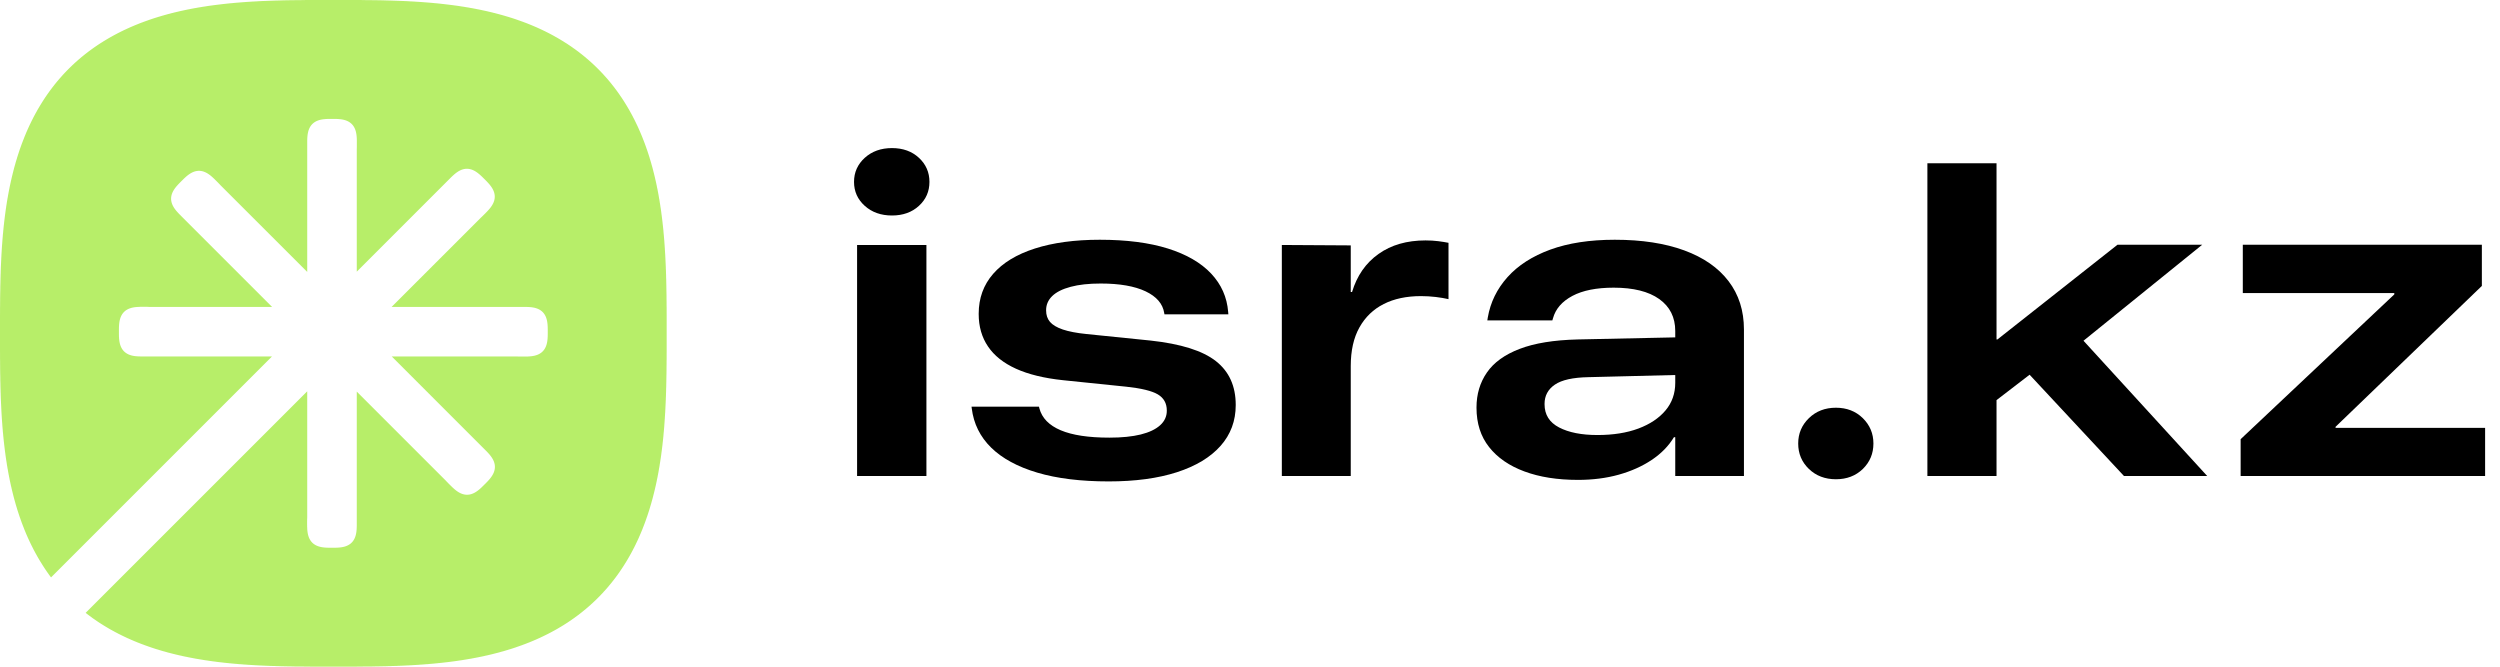
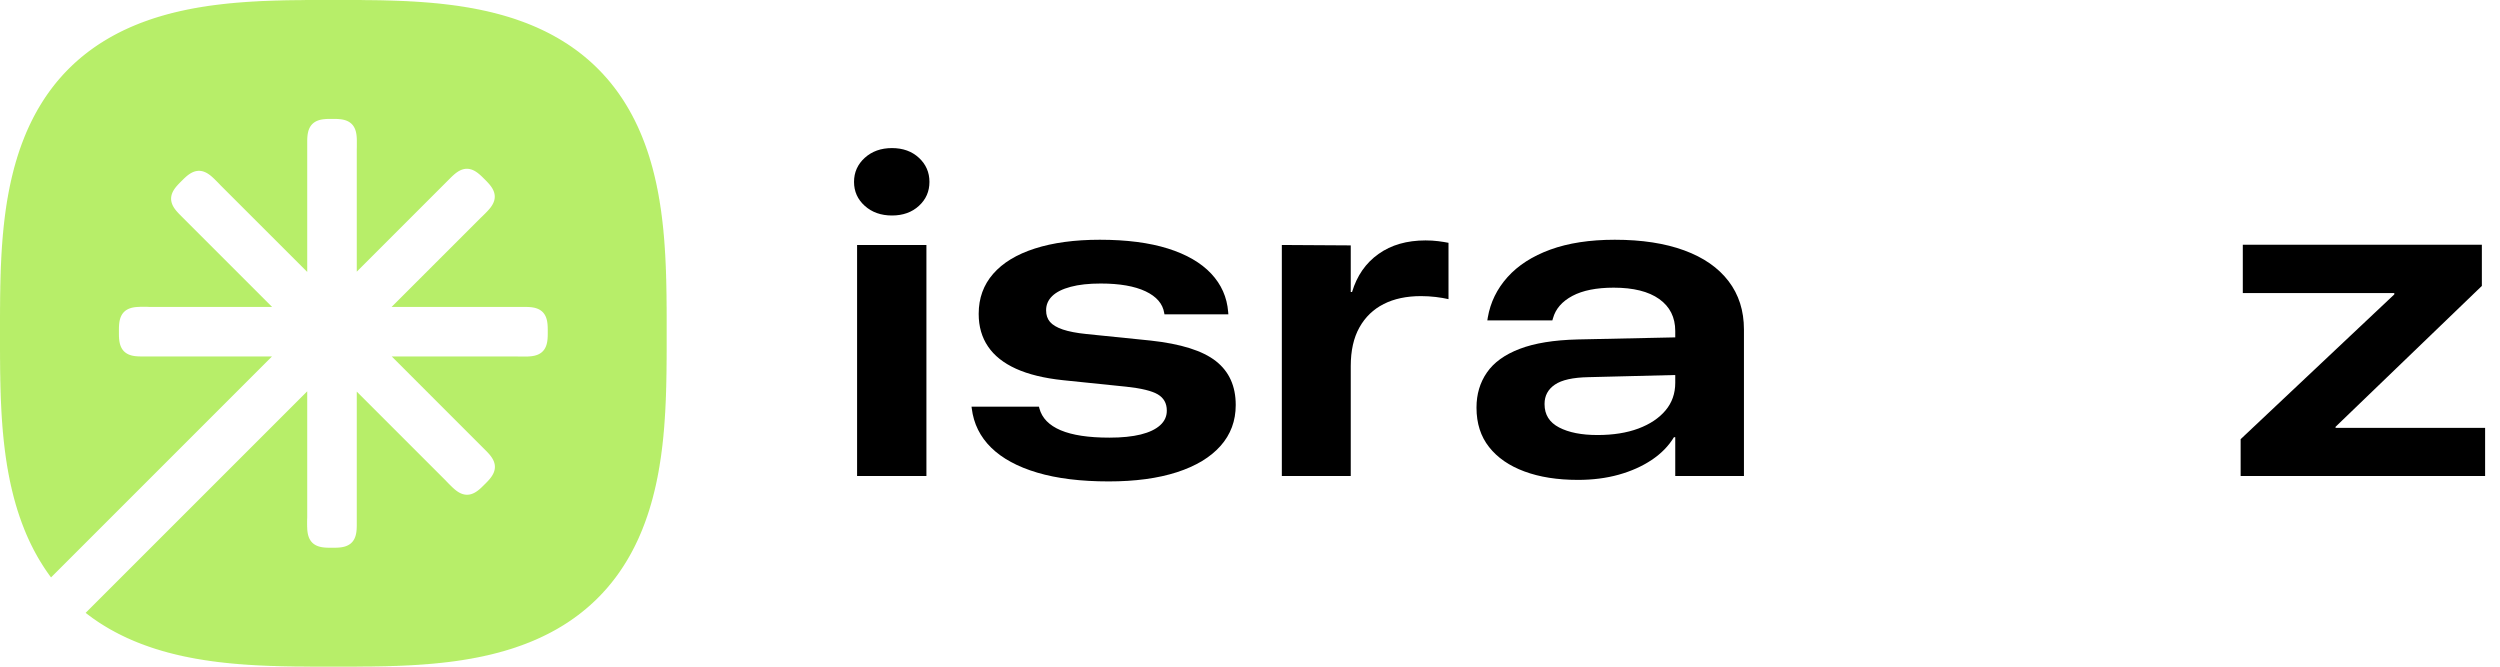
<svg xmlns="http://www.w3.org/2000/svg" width="90" height="24" viewBox="0 0 90 24" fill="none">
  <path d="M30.855 8.819H33.351V17.136H30.855V8.819ZM31.131 7.41C30.874 7.179 30.745 6.892 30.745 6.548C30.745 6.205 30.874 5.916 31.131 5.682C31.389 5.448 31.715 5.331 32.111 5.331C32.506 5.331 32.83 5.448 33.082 5.682C33.334 5.916 33.46 6.205 33.46 6.548C33.46 6.892 33.334 7.179 33.082 7.41C32.83 7.642 32.506 7.758 32.111 7.758C31.715 7.758 31.389 7.642 31.131 7.41Z" fill="black" />
  <path d="M37.343 17.015C36.633 16.805 36.08 16.504 35.681 16.114C35.284 15.724 35.051 15.253 34.983 14.702L34.975 14.639H37.402L37.418 14.702C37.511 15.05 37.767 15.313 38.186 15.49C38.605 15.667 39.189 15.755 39.938 15.755C40.385 15.755 40.761 15.717 41.065 15.642C41.37 15.566 41.602 15.456 41.764 15.31C41.925 15.165 42.005 14.991 42.005 14.787V14.78C42.005 14.52 41.897 14.326 41.682 14.198C41.466 14.071 41.087 13.979 40.546 13.921L38.268 13.687C37.587 13.615 37.022 13.477 36.575 13.274C36.128 13.071 35.792 12.805 35.569 12.474C35.345 12.144 35.233 11.755 35.233 11.308V11.292C35.233 10.736 35.406 10.258 35.752 9.86C36.098 9.462 36.598 9.158 37.254 8.947C37.909 8.737 38.69 8.631 39.594 8.631C40.557 8.631 41.373 8.737 42.044 8.947C42.715 9.158 43.234 9.459 43.601 9.849C43.968 10.239 44.172 10.699 44.214 11.23L44.221 11.316H41.92L41.912 11.269C41.86 10.936 41.636 10.676 41.241 10.488C40.845 10.301 40.307 10.207 39.626 10.207C39.199 10.207 38.839 10.246 38.545 10.325C38.251 10.403 38.03 10.513 37.882 10.656C37.734 10.799 37.66 10.97 37.66 11.167V11.175C37.66 11.342 37.706 11.479 37.8 11.589C37.894 11.698 38.047 11.789 38.26 11.862C38.474 11.934 38.757 11.989 39.111 12.025L41.42 12.26C42.513 12.379 43.297 12.626 43.773 13.001C44.249 13.375 44.486 13.901 44.486 14.577V14.585C44.486 15.152 44.304 15.641 43.94 16.052C43.576 16.462 43.052 16.779 42.368 17C41.684 17.221 40.866 17.331 39.914 17.331C38.91 17.331 38.053 17.226 37.343 17.015Z" fill="black" />
  <path d="M46.146 8.819L48.627 8.834V10.512H48.674C48.851 9.924 49.168 9.468 49.626 9.143C50.083 8.817 50.648 8.655 51.319 8.655C51.48 8.655 51.632 8.664 51.775 8.682C51.918 8.701 52.042 8.72 52.146 8.741V10.769C52.011 10.738 51.857 10.712 51.685 10.691C51.514 10.671 51.337 10.66 51.155 10.66C50.635 10.66 50.187 10.755 49.813 10.945C49.438 11.135 49.147 11.416 48.939 11.788C48.731 12.159 48.627 12.624 48.627 13.18V17.136H46.146V8.819Z" fill="black" />
  <path d="M54.879 16.972C54.332 16.769 53.908 16.477 53.607 16.094C53.305 15.712 53.154 15.24 53.154 14.678V14.67C53.154 14.192 53.279 13.772 53.529 13.41C53.778 13.049 54.171 12.765 54.707 12.56C55.243 12.354 55.94 12.241 56.798 12.22L61.557 12.119V13.469L57.18 13.578C56.624 13.589 56.222 13.678 55.975 13.847C55.728 14.016 55.604 14.247 55.604 14.538V14.553C55.604 14.928 55.778 15.206 56.127 15.388C56.475 15.57 56.936 15.661 57.508 15.661C58.075 15.661 58.566 15.583 58.983 15.427C59.399 15.271 59.724 15.054 59.958 14.776C60.192 14.498 60.309 14.166 60.309 13.781V11.916C60.309 11.422 60.116 11.039 59.732 10.765C59.347 10.492 58.8 10.356 58.093 10.356C57.474 10.356 56.978 10.455 56.607 10.652C56.235 10.85 56.002 11.118 55.908 11.456L55.885 11.534H53.544L53.56 11.432C53.654 10.886 53.89 10.401 54.27 9.977C54.65 9.553 55.163 9.223 55.811 8.986C56.459 8.75 57.232 8.631 58.132 8.631C59.105 8.631 59.938 8.759 60.633 9.014C61.327 9.269 61.859 9.638 62.228 10.122C62.597 10.605 62.782 11.185 62.782 11.862V17.136H60.309V15.739H60.262C60.07 16.057 59.802 16.33 59.459 16.559C59.115 16.788 58.72 16.964 58.273 17.089C57.825 17.214 57.336 17.276 56.806 17.276C56.067 17.276 55.425 17.175 54.879 16.972Z" fill="black" />
-   <path d="M65.121 16.883C64.864 16.635 64.735 16.33 64.735 15.966C64.735 15.607 64.864 15.303 65.121 15.053C65.379 14.803 65.703 14.678 66.093 14.678C66.483 14.678 66.805 14.803 67.061 15.053C67.315 15.303 67.443 15.607 67.443 15.966C67.443 16.33 67.315 16.635 67.061 16.883C66.805 17.13 66.483 17.253 66.093 17.253C65.703 17.253 65.379 17.13 65.121 16.883Z" fill="black" />
-   <path d="M72.733 13.133L74.45 11.659L79.459 17.136H76.463L72.733 13.133ZM71.508 12.221H71.906L76.229 8.811H79.279L74.184 12.931L73.662 13.032L71.508 14.686V12.221ZM69.386 5.877H71.875V17.136H69.386V5.877Z" fill="black" />
  <path d="M80.663 15.81L86.195 10.598V10.551H80.741V8.811H89.347V10.293L84.08 15.365V15.404H89.464V17.136H80.663V15.81Z" fill="black" />
  <path d="M24 11.361V12.638L23.999 12.74V12.926L23.997 13.013V13.095L23.996 13.175L23.995 13.253V13.328L23.994 13.4L23.993 13.472L23.991 13.54L23.99 13.608L23.989 13.674L23.988 13.739L23.986 13.803L23.985 13.865L23.984 13.927L23.981 13.988L23.98 14.048L23.979 14.107L23.976 14.164L23.975 14.222L23.973 14.278L23.97 14.334L23.969 14.389L23.966 14.443L23.964 14.498L23.961 14.55L23.959 14.603L23.956 14.655L23.954 14.707L23.951 14.758L23.949 14.809L23.946 14.859L23.942 14.909L23.94 14.958L23.936 15.007L23.934 15.056L23.93 15.103L23.927 15.151L23.924 15.198L23.92 15.246L23.917 15.292L23.914 15.338L23.91 15.383L23.906 15.43L23.902 15.475L23.899 15.52L23.894 15.565L23.89 15.608L23.886 15.652L23.883 15.696L23.878 15.74L23.874 15.782L23.869 15.826L23.865 15.868L23.86 15.911L23.855 15.952L23.851 15.995L23.846 16.036L23.841 16.077L23.831 16.16L23.826 16.201L23.821 16.241L23.815 16.281L23.81 16.321L23.8 16.401L23.794 16.44L23.789 16.48L23.776 16.557L23.771 16.596L23.765 16.633L23.759 16.672L23.752 16.71L23.747 16.748L23.741 16.786L23.735 16.823L23.727 16.861L23.721 16.898L23.715 16.935L23.709 16.972L23.702 17.009L23.695 17.045L23.689 17.081L23.681 17.117L23.675 17.154L23.668 17.19L23.66 17.225L23.652 17.261L23.646 17.296L23.639 17.331L23.631 17.366L23.624 17.401L23.616 17.436L23.609 17.471L23.601 17.505L23.592 17.54L23.585 17.574L23.577 17.608L23.569 17.642L23.561 17.676L23.552 17.71L23.545 17.742L23.527 17.81L23.519 17.842L23.511 17.876L23.502 17.909L23.485 17.974L23.476 18.006L23.467 18.039L23.457 18.071L23.449 18.104L23.44 18.135L23.43 18.168L23.421 18.199L23.411 18.23L23.402 18.263L23.392 18.294L23.384 18.325L23.364 18.388L23.354 18.418L23.334 18.48L23.324 18.51L23.314 18.54L23.304 18.571L23.294 18.601L23.282 18.631L23.272 18.661L23.262 18.691L23.251 18.721L23.241 18.751L23.23 18.78L23.219 18.81L23.209 18.839L23.197 18.869L23.186 18.898L23.175 18.928L23.152 18.985L23.141 19.014L23.13 19.043L23.119 19.072L23.107 19.099L23.095 19.128L23.084 19.156L23.071 19.184L23.06 19.213L23.047 19.24L23.036 19.268L23.024 19.295L23.011 19.324L23 19.351L22.987 19.379L22.975 19.407L22.962 19.433L22.95 19.46L22.937 19.488L22.924 19.514L22.911 19.541L22.898 19.568L22.886 19.595L22.872 19.622L22.86 19.648L22.846 19.674L22.834 19.7L22.82 19.727L22.806 19.753L22.792 19.779L22.78 19.805L22.766 19.83L22.752 19.857L22.738 19.883L22.711 19.933L22.696 19.959L22.682 19.984L22.669 20.009L22.654 20.034L22.64 20.059L22.625 20.084L22.611 20.109L22.596 20.134L22.582 20.159L22.567 20.183L22.552 20.208L22.537 20.233L22.507 20.28L22.492 20.305L22.447 20.377L22.431 20.401L22.416 20.424L22.4 20.448L22.385 20.472L22.369 20.495L22.353 20.519L22.337 20.542L22.321 20.566L22.306 20.588L22.29 20.612L22.257 20.657L22.241 20.681L22.208 20.726L22.191 20.748L22.175 20.771L22.158 20.793L22.141 20.816L22.125 20.837L22.107 20.859L22.091 20.882L22.073 20.903L22.056 20.926L22.038 20.947L22.022 20.969L22.005 20.991L21.987 21.012L21.952 21.054L21.933 21.076L21.916 21.097L21.881 21.139L21.862 21.161L21.845 21.182L21.826 21.202L21.808 21.223L21.79 21.243L21.771 21.265L21.752 21.284L21.733 21.304L21.716 21.326L21.697 21.346L21.678 21.366L21.658 21.386L21.64 21.406L21.621 21.426L21.602 21.446L21.543 21.505L21.524 21.524L21.505 21.543L21.486 21.563L21.466 21.582L21.446 21.602L21.426 21.621L21.406 21.64L21.386 21.658L21.366 21.677L21.346 21.696L21.326 21.715L21.306 21.733L21.284 21.752L21.265 21.771L21.244 21.79L21.223 21.807L21.202 21.826L21.182 21.843L21.161 21.862L21.139 21.88L21.118 21.898L21.098 21.916L21.056 21.951L21.033 21.968L21.012 21.986L20.969 22.021L20.947 22.038L20.926 22.056L20.903 22.073L20.882 22.09L20.859 22.107L20.838 22.125L20.816 22.141L20.793 22.157L20.771 22.175L20.703 22.223L20.681 22.241L20.658 22.257L20.634 22.273L20.612 22.288L20.589 22.305L20.566 22.321L20.543 22.337L20.519 22.353L20.495 22.369L20.472 22.385L20.449 22.4L20.426 22.416L20.378 22.446L20.353 22.462L20.282 22.507L20.257 22.522L20.233 22.537L20.208 22.552L20.184 22.567L20.159 22.581L20.134 22.596L20.109 22.611L20.085 22.625L20.06 22.64L20.035 22.654L20.009 22.669L19.959 22.696L19.934 22.71L19.908 22.723L19.883 22.738L19.857 22.752L19.832 22.765L19.805 22.779L19.753 22.806L19.728 22.82L19.702 22.832L19.674 22.846L19.648 22.859L19.622 22.872L19.595 22.885L19.568 22.898L19.541 22.911L19.515 22.924L19.488 22.936L19.46 22.95L19.434 22.962L19.407 22.975L19.379 22.986L19.352 22.999L19.324 23.011L19.297 23.024L19.268 23.036L19.24 23.047L19.213 23.06L19.184 23.071L19.156 23.084L19.128 23.095L19.1 23.106L19.072 23.119L19.043 23.13L19.014 23.141L18.985 23.152L18.956 23.164L18.928 23.175L18.898 23.186L18.869 23.197L18.84 23.207L18.81 23.219L18.781 23.23L18.751 23.24L18.721 23.251L18.691 23.261L18.661 23.272L18.631 23.282L18.601 23.292L18.571 23.304L18.541 23.314L18.51 23.324L18.48 23.334L18.449 23.344L18.419 23.354L18.356 23.374L18.325 23.382L18.263 23.402L18.231 23.411L18.199 23.421L18.168 23.43L18.135 23.44L18.104 23.449L18.071 23.457L18.006 23.475L17.975 23.485L17.941 23.494L17.909 23.502L17.876 23.51L17.842 23.519L17.81 23.527L17.776 23.536L17.744 23.544L17.676 23.561L17.642 23.569L17.609 23.576L17.574 23.585L17.54 23.593L17.506 23.6L17.471 23.607L17.436 23.616L17.401 23.624L17.366 23.631L17.331 23.639L17.296 23.645L17.261 23.652L17.225 23.66L17.19 23.667L17.154 23.674L17.117 23.681L17.081 23.687L17.045 23.695L17.009 23.701L16.972 23.709L16.935 23.715L16.898 23.721L16.861 23.727L16.823 23.734L16.786 23.74L16.711 23.752L16.672 23.759L16.635 23.765L16.596 23.771L16.557 23.776L16.518 23.782L16.48 23.788L16.44 23.794L16.401 23.799L16.361 23.805L16.321 23.81L16.241 23.82L16.201 23.826L16.16 23.831L16.12 23.836L16.078 23.841L16.036 23.845L15.995 23.85L15.953 23.855L15.911 23.86L15.868 23.864L15.826 23.869L15.783 23.872L15.74 23.878L15.696 23.881L15.652 23.886L15.608 23.89L15.565 23.894L15.52 23.898L15.475 23.901L15.43 23.906L15.384 23.91L15.338 23.912L15.292 23.916L15.246 23.92L15.198 23.924L15.152 23.926L15.103 23.93L15.056 23.934L15.007 23.936L14.958 23.94L14.909 23.942L14.859 23.945L14.809 23.949L14.758 23.951L14.707 23.954L14.656 23.956L14.603 23.959L14.55 23.961L14.498 23.964L14.444 23.966L14.389 23.968L14.334 23.97L14.278 23.973L14.222 23.974L14.164 23.976L14.107 23.977L14.048 23.98L13.988 23.981L13.928 23.984L13.803 23.986L13.739 23.988L13.674 23.989L13.608 23.99L13.54 23.991L13.472 23.992L13.4 23.994H13.328L13.253 23.995L13.175 23.996H13.096L13.013 23.997H12.926L12.836 23.999H12.639L12.526 24H11.472L11.361 23.999H11.164L11.072 23.997H10.986L10.904 23.996H10.823L10.747 23.995L10.672 23.994H10.6L10.528 23.992L10.46 23.991L10.392 23.99L10.325 23.989L10.261 23.988L10.196 23.986L10.133 23.985L10.072 23.984L10.012 23.981L9.952 23.98L9.893 23.977L9.835 23.976L9.778 23.974L9.721 23.973L9.666 23.97L9.611 23.968L9.556 23.966L9.448 23.961L9.396 23.959L9.344 23.956L9.292 23.954L9.241 23.951L9.191 23.949L9.141 23.945L9.091 23.942L9.042 23.94L8.993 23.936L8.944 23.934L8.896 23.93L8.848 23.926L8.801 23.924L8.754 23.92L8.708 23.916L8.662 23.912L8.616 23.91L8.571 23.906L8.526 23.901L8.481 23.898L8.436 23.894L8.392 23.89L8.347 23.886L8.303 23.881L8.26 23.878L8.217 23.872L8.174 23.869L8.132 23.864L8.089 23.86L8.047 23.855L8.005 23.85L7.963 23.845L7.922 23.841L7.88 23.836L7.84 23.831L7.799 23.826L7.759 23.82L7.718 23.815L7.678 23.81L7.639 23.805L7.599 23.799L7.559 23.794L7.52 23.788L7.482 23.782L7.443 23.776L7.404 23.771L7.365 23.765L7.328 23.759L7.289 23.752L7.214 23.74L7.176 23.734L7.139 23.727L7.101 23.721L7.064 23.715L7.028 23.709L6.991 23.701L6.954 23.695L6.918 23.687L6.881 23.681L6.846 23.674L6.81 23.667L6.774 23.66L6.739 23.652L6.704 23.645L6.668 23.639L6.633 23.631L6.598 23.624L6.564 23.616L6.529 23.607L6.494 23.6L6.46 23.593L6.425 23.585L6.391 23.576L6.358 23.569L6.324 23.561L6.29 23.552L6.256 23.544L6.222 23.536L6.19 23.527L6.156 23.519L6.124 23.51L6.091 23.502L6.057 23.494L6.025 23.485L5.992 23.475L5.96 23.466L5.929 23.457L5.864 23.44L5.832 23.43L5.8 23.421L5.769 23.411L5.737 23.402L5.675 23.382L5.644 23.374L5.581 23.354L5.551 23.344L5.52 23.334L5.49 23.324L5.459 23.314L5.429 23.304L5.399 23.292L5.367 23.282L5.337 23.272L5.309 23.261L5.279 23.251L5.249 23.24L5.219 23.23L5.19 23.219L5.16 23.207L5.131 23.197L5.101 23.186L5.044 23.164L5.015 23.152L4.986 23.141L4.957 23.13L4.929 23.119L4.9 23.106L4.872 23.095L4.843 23.084L4.815 23.071L4.787 23.06L4.76 23.047L4.731 23.036L4.704 23.024L4.676 23.011L4.648 22.999L4.621 22.986L4.593 22.975L4.566 22.962L4.54 22.95L4.512 22.936L4.485 22.924L4.458 22.911L4.431 22.898L4.405 22.885L4.378 22.872L4.352 22.859L4.325 22.846L4.298 22.832L4.272 22.82L4.246 22.806L4.221 22.792L4.195 22.779L4.168 22.765L4.143 22.752L4.117 22.738L4.092 22.723L4.066 22.71L4.041 22.696L4.016 22.682L3.99 22.669L3.965 22.654L3.94 22.64L3.915 22.625L3.89 22.611L3.866 22.596L3.841 22.581L3.816 22.567L3.792 22.552L3.767 22.537L3.743 22.522L3.718 22.507L3.695 22.492L3.671 22.477L3.646 22.462L3.622 22.446L3.574 22.416L3.551 22.4L3.527 22.385L3.504 22.369L3.481 22.353L3.457 22.337L3.435 22.321L3.411 22.305L3.388 22.288L3.364 22.273L3.342 22.257L3.319 22.241L3.297 22.223L3.229 22.175L3.207 22.157L3.162 22.125L3.141 22.107L3.118 22.09L3.096 22.073L3.083 22.063L11.06 14.087V18.631L11.059 18.639V18.673L11.057 18.676V18.738L11.056 18.743V18.906L11.057 18.913V18.973L11.059 18.978V19.006L11.06 19.015V19.034L11.061 19.038V19.056L11.062 19.06V19.074L11.063 19.076V19.087L11.065 19.09V19.1L11.066 19.104V19.113L11.067 19.116V19.125L11.069 19.129V19.135L11.07 19.138V19.144L11.071 19.146V19.153L11.072 19.155V19.159L11.074 19.164V19.17L11.075 19.173V19.179L11.076 19.181V19.184L11.077 19.186V19.193L11.079 19.195V19.2L11.08 19.204V19.206L11.081 19.209V19.212L11.082 19.214V19.219L11.084 19.221V19.224L11.085 19.228V19.23L11.086 19.233V19.235L11.087 19.238V19.243L11.089 19.245V19.248L11.09 19.25V19.253L11.091 19.255V19.258L11.092 19.26V19.263L11.094 19.265V19.268L11.096 19.273V19.275L11.097 19.277V19.279L11.099 19.282V19.284L11.1 19.287V19.289L11.101 19.291L11.102 19.297L11.104 19.298V19.3L11.105 19.303V19.305L11.107 19.31V19.311L11.108 19.314V19.317L11.11 19.319L11.111 19.322V19.323L11.112 19.325L11.114 19.328V19.33L11.115 19.331V19.334L11.116 19.337L11.117 19.339V19.34L11.119 19.343L11.12 19.345V19.348L11.121 19.349L11.122 19.351L11.123 19.354V19.355L11.125 19.358L11.126 19.36V19.361L11.127 19.364L11.129 19.367V19.368L11.131 19.373L11.132 19.374V19.377L11.134 19.379L11.135 19.38L11.136 19.383V19.384L11.137 19.387L11.139 19.389L11.14 19.39L11.141 19.393V19.394L11.142 19.397L11.144 19.399L11.145 19.4V19.403L11.146 19.404L11.147 19.407L11.149 19.408L11.15 19.41V19.412L11.151 19.414L11.152 19.415L11.155 19.419L11.156 19.422L11.157 19.423V19.425L11.159 19.427L11.16 19.429L11.161 19.43L11.162 19.433L11.164 19.434L11.165 19.436V19.438L11.166 19.44L11.167 19.442L11.17 19.445L11.171 19.447L11.172 19.449L11.174 19.45L11.175 19.453L11.177 19.455L11.179 19.458V19.459L11.18 19.462L11.181 19.463L11.182 19.464L11.184 19.466L11.185 19.468L11.189 19.473L11.19 19.475L11.194 19.48L11.196 19.483L11.197 19.485L11.201 19.489L11.202 19.492L11.204 19.493L11.205 19.494L11.206 19.497L11.207 19.498L11.209 19.499L11.21 19.5L11.211 19.503L11.214 19.504L11.215 19.505L11.216 19.507L11.217 19.509L11.219 19.51L11.22 19.512L11.221 19.513L11.222 19.515L11.226 19.519L11.229 19.52L11.23 19.523L11.235 19.528L11.236 19.53L11.246 19.54L11.249 19.541L11.25 19.543L11.251 19.544L11.252 19.545L11.257 19.55L11.259 19.552L11.26 19.553L11.262 19.554L11.266 19.558L11.267 19.559L11.27 19.56L11.272 19.563L11.274 19.565L11.276 19.567L11.279 19.569L11.281 19.57L11.282 19.572L11.285 19.574L11.287 19.575L11.289 19.577L11.29 19.578L11.292 19.579L11.295 19.582L11.297 19.583L11.299 19.584L11.3 19.585L11.305 19.589L11.307 19.59L11.309 19.592L11.311 19.593L11.312 19.594L11.314 19.595L11.316 19.597H11.317L11.319 19.598L11.321 19.599L11.322 19.6L11.325 19.602L11.326 19.603L11.329 19.604L11.334 19.608L11.335 19.609H11.337L11.339 19.61L11.341 19.612L11.342 19.613L11.345 19.614L11.349 19.616L11.35 19.618H11.352L11.354 19.619L11.356 19.62L11.357 19.622L11.36 19.623L11.361 19.624H11.364L11.365 19.625L11.367 19.627L11.371 19.629H11.372L11.376 19.632L11.381 19.634H11.382L11.385 19.635L11.386 19.637L11.389 19.638L11.391 19.639H11.392L11.395 19.64L11.396 19.642L11.399 19.643H11.401L11.402 19.644L11.405 19.645H11.406L11.409 19.647L11.411 19.648L11.412 19.649H11.415L11.42 19.652H11.421L11.424 19.653L11.426 19.654H11.427L11.43 19.655L11.432 19.657H11.434L11.436 19.658L11.439 19.659H11.441L11.442 19.66L11.445 19.662H11.447L11.45 19.663L11.452 19.664H11.454L11.456 19.665L11.459 19.667L11.462 19.668H11.465L11.467 19.669H11.47L11.472 19.67L11.475 19.672L11.479 19.673H11.481L11.484 19.674L11.486 19.675H11.489L11.491 19.677H11.494L11.496 19.678H11.497L11.5 19.679L11.505 19.68H11.507L11.512 19.682L11.515 19.683H11.517L11.52 19.684H11.522L11.525 19.685H11.527L11.53 19.687H11.532L11.535 19.688H11.537L11.54 19.689H11.542L11.545 19.69H11.547L11.55 19.692H11.554L11.556 19.693H11.561L11.564 19.694H11.566L11.569 19.695H11.575L11.577 19.697H11.58L11.582 19.698H11.589L11.591 19.699H11.594L11.596 19.7H11.602L11.605 19.702H11.611L11.614 19.703H11.62L11.622 19.704H11.629L11.631 19.705H11.637L11.64 19.707H11.65L11.652 19.708H11.659L11.662 19.709H11.671L11.675 19.71H11.685L11.687 19.712H11.701L11.705 19.713H11.719L11.722 19.714H11.737L11.741 19.715H11.764L11.769 19.717H11.797L11.803 19.718H11.875L11.881 19.719H12.019L12.026 19.718H12.099L12.102 19.717H12.133L12.136 19.715H12.159L12.162 19.714H12.178L12.181 19.713H12.195L12.199 19.712H12.213L12.215 19.71H12.225L12.229 19.709H12.239L12.241 19.708H12.248L12.251 19.707H12.26L12.263 19.705H12.269L12.273 19.704H12.278L12.281 19.703H12.286L12.29 19.702L12.299 19.7H12.304L12.306 19.699L12.313 19.698H12.318L12.32 19.697H12.323L12.326 19.695H12.331L12.334 19.694L12.339 19.693H12.345L12.348 19.692H12.35L12.353 19.69H12.355L12.358 19.689H12.36L12.363 19.688H12.365L12.368 19.687H12.37L12.373 19.685H12.375L12.377 19.684H12.38L12.383 19.683H12.385L12.388 19.682H12.39L12.393 19.68H12.395L12.4 19.679L12.403 19.678H12.405L12.408 19.677H12.41L12.411 19.675H12.414L12.416 19.674L12.419 19.673H12.421L12.426 19.672L12.428 19.67L12.43 19.669H12.433L12.435 19.668L12.441 19.667L12.444 19.665L12.446 19.664H12.449L12.45 19.663L12.453 19.662H12.455L12.46 19.659H12.461L12.464 19.658L12.466 19.657L12.47 19.655L12.473 19.654H12.475L12.476 19.653L12.479 19.652H12.481L12.483 19.65L12.485 19.649H12.488L12.489 19.648L12.491 19.647L12.494 19.645H12.495L12.5 19.643H12.501L12.506 19.64L12.508 19.639H12.51L12.511 19.638L12.516 19.635L12.518 19.634H12.52L12.521 19.633L12.524 19.632L12.525 19.63L12.528 19.629H12.53L12.531 19.628L12.535 19.625L12.538 19.624H12.539L12.543 19.622L12.545 19.62L12.546 19.619L12.549 19.618H12.55L12.553 19.616L12.556 19.614L12.558 19.613L12.561 19.61L12.564 19.609H12.565L12.569 19.607L12.57 19.605L12.574 19.603L12.576 19.602L12.579 19.599L12.581 19.598L12.583 19.597L12.586 19.595L12.588 19.594L12.59 19.593L12.591 19.592L12.594 19.59L12.6 19.585L12.601 19.584L12.605 19.582L12.606 19.58L12.609 19.579L12.61 19.578L12.611 19.577L12.614 19.575L12.618 19.572L12.62 19.57L12.621 19.569L12.625 19.567L12.626 19.565L12.628 19.563L12.631 19.56L12.633 19.559L12.634 19.558L12.635 19.556L12.638 19.555L12.639 19.554L12.64 19.553L12.641 19.552L12.643 19.55L12.645 19.549L12.646 19.547L12.648 19.545L12.649 19.544L12.65 19.543L12.653 19.541L12.655 19.539L12.656 19.537L12.658 19.535L12.659 19.534L12.661 19.533L12.664 19.53L12.665 19.528L12.666 19.527L12.67 19.524L12.671 19.523L12.673 19.52L12.674 19.519L12.678 19.515L12.679 19.513L12.68 19.512L12.681 19.51L12.684 19.509L12.685 19.507L12.686 19.505L12.688 19.504L12.689 19.503L12.69 19.5L12.691 19.499L12.693 19.498L12.694 19.497L12.695 19.494L12.696 19.493L12.698 19.492L12.699 19.489L12.703 19.485L12.704 19.483L12.706 19.48L12.708 19.478L12.709 19.477L12.713 19.472L12.714 19.47L12.715 19.468L12.716 19.466L12.718 19.464L12.719 19.463L12.72 19.462L12.723 19.458L12.724 19.455L12.725 19.454L12.726 19.45L12.728 19.449L12.729 19.447L12.73 19.445L12.733 19.442L12.734 19.44L12.735 19.438L12.736 19.436L12.738 19.434V19.433L12.739 19.43L12.74 19.429L12.741 19.427L12.743 19.425L12.744 19.423L12.745 19.422V19.419L12.746 19.418L12.748 19.415L12.749 19.414L12.75 19.412L12.751 19.41V19.408L12.753 19.407L12.754 19.404L12.755 19.403L12.756 19.4V19.399L12.758 19.397L12.759 19.394L12.76 19.393L12.761 19.39V19.389L12.763 19.387L12.764 19.384L12.765 19.383V19.38L12.766 19.379L12.768 19.377L12.769 19.374V19.373L12.771 19.368L12.773 19.367V19.364L12.774 19.361L12.775 19.36V19.358L12.776 19.355L12.778 19.354V19.351L12.779 19.349L12.78 19.348V19.345L12.781 19.343L12.783 19.339L12.784 19.337L12.785 19.334V19.331L12.786 19.33L12.788 19.328V19.325L12.789 19.323L12.79 19.322V19.319L12.791 19.317V19.314L12.793 19.311L12.794 19.31V19.308L12.795 19.305V19.303L12.798 19.298V19.297L12.799 19.294L12.8 19.289V19.287L12.803 19.282V19.279L12.804 19.277V19.275L12.805 19.273L12.806 19.268V19.265L12.808 19.26L12.809 19.258V19.255L12.81 19.253V19.25L12.811 19.248V19.245L12.813 19.243V19.24L12.814 19.238V19.235L12.815 19.233V19.23L12.816 19.228V19.221L12.818 19.219V19.217L12.819 19.214V19.212L12.82 19.209V19.204L12.821 19.2V19.198L12.823 19.195V19.19L12.824 19.186V19.184L12.825 19.181V19.175L12.826 19.173V19.168L12.828 19.164V19.159L12.829 19.155V19.15L12.83 19.146V19.14L12.832 19.138V19.129L12.833 19.125V19.119L12.834 19.116V19.106L12.835 19.104V19.094L12.836 19.09V19.08L12.838 19.076V19.063L12.839 19.06V19.049L12.84 19.041V19.019L12.841 19.015V18.99L12.843 18.986V18.934L12.844 18.929V14.098L16.055 17.309L16.057 17.312L16.06 17.315L16.062 17.319L16.066 17.321L16.068 17.324L16.071 17.327L16.075 17.331L16.081 17.337L16.087 17.344L16.091 17.347L16.093 17.351L16.097 17.354L16.101 17.357L16.105 17.361L16.112 17.369L16.116 17.374L16.12 17.377L16.123 17.381L16.132 17.391L16.137 17.395L16.147 17.406L16.153 17.411L16.208 17.467L16.215 17.472L16.226 17.484L16.23 17.489L16.24 17.497L16.243 17.501L16.247 17.505L16.251 17.509L16.255 17.512L16.26 17.516L16.262 17.52L16.266 17.524L16.27 17.527L16.273 17.53L16.277 17.534L16.28 17.537L16.283 17.54L16.287 17.544L16.29 17.546L16.293 17.549L16.296 17.552L16.3 17.555L16.302 17.557L16.306 17.561L16.308 17.564L16.312 17.566L16.326 17.58L16.33 17.582L16.34 17.592L16.343 17.595L16.346 17.597L16.348 17.599L16.351 17.601L16.353 17.604L16.356 17.606L16.358 17.609L16.361 17.611L16.365 17.612L16.372 17.62L16.375 17.621L16.38 17.626L16.382 17.627L16.385 17.63L16.387 17.632L16.39 17.634L16.392 17.636L16.395 17.637L16.397 17.64L16.4 17.642L16.402 17.644L16.405 17.646L16.407 17.647L16.41 17.65L16.413 17.654L16.416 17.655L16.418 17.657L16.421 17.659L16.423 17.661L16.426 17.662L16.428 17.664L16.433 17.668L16.435 17.67L16.437 17.671L16.44 17.672L16.442 17.675L16.445 17.676L16.447 17.677L16.45 17.68L16.451 17.681L16.456 17.685L16.459 17.686L16.461 17.687L16.463 17.689L16.465 17.691L16.467 17.692L16.47 17.694L16.472 17.695L16.475 17.696L16.476 17.699L16.478 17.7L16.481 17.701L16.486 17.704L16.487 17.705L16.49 17.707L16.492 17.709L16.495 17.71L16.497 17.711L16.498 17.712L16.501 17.714L16.503 17.715L16.506 17.716L16.507 17.717L16.51 17.719L16.512 17.72L16.516 17.724L16.518 17.725L16.521 17.726L16.525 17.729L16.527 17.73L16.53 17.731L16.532 17.732L16.534 17.734H16.536L16.538 17.735L16.54 17.736L16.542 17.737L16.547 17.74L16.549 17.741L16.551 17.742L16.556 17.745L16.557 17.746H16.56L16.562 17.747L16.564 17.749L16.566 17.75L16.571 17.752H16.572L16.577 17.755L16.578 17.756L16.581 17.757H16.583L16.585 17.759L16.587 17.76L16.59 17.761H16.591L16.593 17.762L16.596 17.764L16.598 17.765H16.6L16.602 17.766L16.605 17.767H16.606L16.611 17.77H16.612L16.615 17.771L16.617 17.773H16.618L16.621 17.774L16.623 17.775H16.625L16.627 17.776L16.63 17.777H16.631L16.633 17.779H16.636L16.637 17.78L16.64 17.781H16.642L16.643 17.782H16.646L16.648 17.784H16.65L16.652 17.785H16.655L16.656 17.786L16.658 17.788H16.661L16.662 17.789H16.667L16.671 17.79L16.674 17.791H16.675L16.677 17.792H16.68L16.681 17.794H16.683L16.686 17.795H16.69L16.692 17.796H16.693L16.696 17.797H16.7L16.702 17.799H16.706L16.708 17.8H16.712L16.715 17.801H16.718L16.721 17.802H16.725L16.727 17.804H16.733L16.735 17.805H16.741L16.744 17.806H16.75L16.751 17.808H16.762L16.764 17.809H16.776L16.779 17.81H16.807L16.808 17.811H16.82L16.821 17.81H16.849L16.85 17.809H16.86L16.865 17.808H16.872L16.875 17.806H16.882L16.885 17.805H16.891L16.897 17.804H16.9L16.901 17.802H16.906L16.907 17.801H16.912L16.913 17.8H16.919L16.92 17.799H16.925L16.93 17.797L16.932 17.796H16.935L16.936 17.795H16.941L16.942 17.794L16.947 17.792H16.949L16.951 17.791H16.953L16.955 17.79H16.96L16.961 17.789H16.964L16.966 17.788H16.967L16.972 17.785H16.974L16.979 17.784L16.98 17.782H16.982L16.985 17.781H16.986L16.988 17.78L16.991 17.779H16.992L16.995 17.777H16.997L16.998 17.776L17.001 17.775H17.003L17.005 17.774H17.007L17.01 17.773L17.011 17.771H17.014L17.016 17.77L17.017 17.769L17.02 17.767H17.022L17.024 17.766L17.026 17.765H17.029L17.031 17.764L17.032 17.762L17.035 17.761H17.037L17.039 17.76L17.041 17.759L17.044 17.757H17.045L17.047 17.756L17.05 17.755L17.051 17.754L17.054 17.752H17.056L17.059 17.751L17.06 17.75L17.065 17.747L17.066 17.746H17.069L17.071 17.745L17.074 17.744L17.075 17.742L17.08 17.74L17.081 17.739L17.086 17.736L17.089 17.735L17.09 17.734L17.092 17.732H17.095L17.097 17.731L17.099 17.73L17.104 17.727L17.106 17.726L17.11 17.724L17.112 17.722L17.114 17.72L17.119 17.717L17.121 17.716L17.123 17.715L17.125 17.714L17.127 17.712L17.132 17.71L17.134 17.709L17.136 17.707L17.139 17.705L17.141 17.704L17.144 17.702L17.145 17.701L17.147 17.7L17.15 17.699L17.152 17.696L17.155 17.695L17.156 17.694L17.159 17.692L17.161 17.691L17.164 17.689L17.166 17.687L17.167 17.686L17.17 17.684L17.172 17.683L17.175 17.681L17.177 17.68L17.18 17.677L17.181 17.676L17.183 17.675L17.186 17.672L17.189 17.671L17.194 17.668L17.196 17.666L17.198 17.664L17.2 17.662L17.202 17.661L17.207 17.657L17.21 17.655L17.215 17.651L17.217 17.65L17.22 17.647L17.222 17.646L17.225 17.644L17.227 17.642L17.229 17.64L17.231 17.637L17.234 17.636L17.236 17.634L17.239 17.632L17.241 17.63L17.244 17.627L17.247 17.626L17.252 17.621L17.255 17.62L17.262 17.612L17.265 17.611L17.275 17.601L17.279 17.599L17.281 17.597L17.284 17.595L17.286 17.592L17.289 17.59L17.291 17.587L17.295 17.585L17.297 17.582L17.3 17.58L17.302 17.577L17.306 17.575L17.309 17.571L17.311 17.569L17.315 17.566L17.321 17.561L17.324 17.557L17.326 17.555L17.33 17.552L17.332 17.549L17.336 17.546L17.34 17.544L17.342 17.54L17.35 17.534L17.352 17.53L17.356 17.527L17.382 17.501L17.387 17.497L17.391 17.492L17.396 17.489L17.406 17.479L17.411 17.472L17.479 17.406L17.484 17.4L17.494 17.391L17.499 17.386L17.502 17.381L17.507 17.377L17.511 17.374L17.515 17.369L17.522 17.361L17.529 17.354L17.532 17.351L17.54 17.344L17.542 17.34L17.546 17.337L17.549 17.334L17.552 17.331L17.555 17.327L17.557 17.324L17.561 17.321L17.564 17.317L17.566 17.315L17.577 17.304L17.58 17.3L17.582 17.297L17.585 17.295L17.587 17.291L17.59 17.288L17.592 17.286L17.595 17.284L17.597 17.281L17.6 17.277L17.602 17.275L17.605 17.272L17.607 17.27L17.61 17.267L17.611 17.265L17.614 17.262L17.616 17.259L17.621 17.254L17.622 17.251L17.63 17.244L17.631 17.241L17.634 17.239L17.635 17.236L17.637 17.234L17.64 17.231L17.641 17.229L17.644 17.226L17.646 17.224L17.647 17.221L17.65 17.219L17.651 17.216L17.654 17.214L17.655 17.211L17.657 17.209L17.659 17.206L17.661 17.205L17.662 17.202L17.665 17.2L17.666 17.197L17.668 17.195L17.67 17.192L17.671 17.19L17.674 17.187L17.679 17.181L17.68 17.179L17.681 17.176L17.684 17.174L17.686 17.169L17.689 17.167L17.69 17.165L17.691 17.162L17.694 17.16L17.696 17.155L17.698 17.154L17.699 17.151L17.702 17.146L17.704 17.144L17.705 17.142L17.706 17.14L17.709 17.137L17.71 17.135L17.711 17.134L17.712 17.131L17.714 17.129L17.716 17.123L17.719 17.122L17.72 17.12L17.721 17.117L17.722 17.115L17.724 17.114L17.726 17.108L17.727 17.106L17.729 17.105L17.731 17.1L17.732 17.097L17.735 17.093L17.736 17.091L17.737 17.089L17.739 17.087L17.74 17.085L17.741 17.082L17.742 17.08L17.744 17.078L17.745 17.076L17.746 17.074L17.747 17.07L17.749 17.067L17.75 17.065L17.751 17.064L17.752 17.061L17.755 17.055L17.756 17.052L17.758 17.05L17.759 17.049L17.76 17.046L17.761 17.044V17.042L17.764 17.037L17.765 17.036V17.034L17.766 17.031L17.769 17.027V17.025L17.77 17.022L17.771 17.021L17.773 17.018V17.016L17.774 17.015L17.775 17.012V17.01L17.776 17.009L17.777 17.006V17.003L17.779 17.002L17.78 17V16.997L17.781 16.995L17.782 16.994V16.991L17.784 16.988V16.987L17.786 16.982V16.981L17.788 16.979V16.976L17.789 16.975V16.972L17.79 16.97V16.968L17.791 16.966V16.964L17.794 16.96V16.957L17.795 16.956V16.952L17.796 16.95V16.947L17.797 16.946V16.944L17.799 16.941L17.8 16.937V16.935L17.801 16.931V16.928L17.802 16.927V16.922L17.804 16.921L17.805 16.916V16.915L17.806 16.91V16.906L17.807 16.902V16.9L17.809 16.898V16.893L17.81 16.886V16.884L17.811 16.88V16.875L17.812 16.874V16.865L17.814 16.863V16.852L17.815 16.851V16.835L17.816 16.832V16.784L17.815 16.781V16.765L17.814 16.762V16.752L17.812 16.75V16.742L17.811 16.74V16.733L17.81 16.731V16.725L17.809 16.723V16.717L17.807 16.715V16.713L17.806 16.708V16.705L17.805 16.701V16.698L17.804 16.696V16.695L17.802 16.69V16.689L17.801 16.686V16.683L17.8 16.682V16.678L17.799 16.676V16.673L17.797 16.672V16.67L17.796 16.667V16.666L17.795 16.663V16.661L17.794 16.66V16.657L17.792 16.655V16.654L17.791 16.651V16.648L17.79 16.647V16.645L17.789 16.642V16.641L17.788 16.639V16.636L17.786 16.635V16.632L17.785 16.63L17.784 16.628V16.626L17.782 16.623V16.622L17.78 16.617V16.616L17.779 16.613L17.777 16.611V16.61L17.776 16.607L17.775 16.605V16.602L17.774 16.601L17.773 16.598V16.596L17.771 16.595L17.77 16.592L17.769 16.59V16.588L17.767 16.586L17.765 16.582V16.58L17.764 16.577L17.762 16.575L17.761 16.573V16.571L17.76 16.568L17.759 16.567L17.756 16.562L17.755 16.561V16.558L17.752 16.553L17.751 16.552L17.749 16.547L17.746 16.543V16.541L17.745 16.538L17.742 16.535L17.74 16.53L17.739 16.528L17.737 16.526L17.736 16.523L17.735 16.522L17.734 16.52L17.731 16.515L17.73 16.513L17.727 16.508L17.726 16.506L17.725 16.505L17.722 16.5L17.721 16.497L17.72 16.496L17.719 16.493L17.716 16.491L17.715 16.488L17.714 16.486L17.712 16.485L17.711 16.482L17.71 16.48L17.709 16.477L17.706 16.476L17.705 16.473L17.702 16.468L17.701 16.466L17.699 16.465L17.698 16.462L17.696 16.46L17.695 16.457L17.694 16.455L17.69 16.451L17.689 16.448L17.686 16.446L17.685 16.444L17.684 16.441L17.68 16.437L17.679 16.435L17.676 16.432L17.675 16.43L17.674 16.427L17.671 16.425L17.67 16.422L17.668 16.42L17.666 16.418L17.665 16.416L17.662 16.413L17.661 16.411L17.659 16.408L17.657 16.406L17.655 16.403L17.654 16.401L17.651 16.398L17.65 16.396L17.647 16.393L17.646 16.391L17.641 16.386L17.64 16.383L17.637 16.381L17.635 16.378L17.634 16.376L17.631 16.373L17.63 16.371L17.627 16.368L17.625 16.366L17.622 16.363L17.621 16.361L17.619 16.358L17.616 16.356L17.612 16.351L17.607 16.346L17.605 16.342L17.595 16.332L17.592 16.328L17.585 16.321L17.582 16.317L17.58 16.315L17.577 16.312L17.572 16.306L17.569 16.303L17.566 16.3L17.564 16.297L17.561 16.293L17.557 16.291L17.555 16.287L17.552 16.285L17.549 16.281L17.546 16.278L17.542 16.275L17.54 16.271L17.536 16.267L17.532 16.265L17.53 16.261L17.511 16.242L17.507 16.237L17.502 16.233L17.499 16.23L17.494 16.225L17.489 16.22L17.484 16.215L14.103 12.833H18.631L18.639 12.834H18.669L18.673 12.835H18.738L18.744 12.836H18.907L18.913 12.835H18.978L18.983 12.834H19.008L19.015 12.833H19.034L19.038 12.831H19.056L19.06 12.83H19.074L19.078 12.829H19.088L19.09 12.828H19.1L19.104 12.826H19.113L19.116 12.825H19.126L19.129 12.824H19.135L19.138 12.823H19.144L19.146 12.821H19.153L19.156 12.82H19.159L19.164 12.819H19.17L19.173 12.818H19.179L19.181 12.816H19.184L19.188 12.815H19.193L19.195 12.814H19.202L19.204 12.813H19.206L19.209 12.811H19.212L19.214 12.81H19.219L19.223 12.809H19.225L19.228 12.808H19.23L19.233 12.806H19.235L19.238 12.805H19.243L19.245 12.804H19.248L19.25 12.803H19.253L19.255 12.802H19.258L19.26 12.8H19.263L19.265 12.799H19.268L19.273 12.796H19.275L19.278 12.795H19.28L19.283 12.794H19.284L19.287 12.793H19.289L19.292 12.791L19.297 12.79L19.299 12.789H19.302L19.303 12.788H19.305L19.308 12.786L19.31 12.785H19.313L19.314 12.784H19.317L19.322 12.781H19.324L19.325 12.78L19.328 12.779H19.33L19.333 12.778H19.334L19.337 12.776L19.339 12.775H19.341L19.343 12.774L19.345 12.773H19.348L19.35 12.771L19.352 12.77H19.354L19.357 12.769L19.358 12.768L19.36 12.766H19.363L19.364 12.765L19.367 12.764H19.369L19.37 12.763L19.373 12.761L19.375 12.76H19.377L19.379 12.759L19.38 12.758L19.383 12.756H19.385L19.387 12.755L19.389 12.754L19.39 12.753H19.393L19.395 12.751L19.397 12.75L19.399 12.749L19.4 12.748H19.403L19.404 12.746L19.407 12.745L19.409 12.744L19.41 12.743H19.413L19.414 12.741L19.417 12.74L19.42 12.738L19.422 12.736L19.424 12.735H19.425L19.428 12.734L19.429 12.733L19.432 12.731L19.433 12.73L19.435 12.729L19.436 12.728H19.438L19.44 12.726L19.442 12.725L19.445 12.723L19.448 12.721L19.45 12.719L19.453 12.718L19.454 12.716L19.457 12.715H19.458L19.459 12.714L19.462 12.713L19.463 12.711L19.465 12.71L19.466 12.709L19.468 12.708L19.473 12.704L19.475 12.703L19.48 12.699L19.483 12.696L19.485 12.695L19.487 12.694L19.488 12.693L19.49 12.691L19.493 12.689L19.495 12.688L19.498 12.685L19.499 12.684L19.502 12.683L19.503 12.681L19.504 12.68L19.505 12.678L19.508 12.676L19.509 12.675L19.51 12.674L19.512 12.673L19.514 12.671L19.517 12.669L19.518 12.668L19.52 12.666L19.522 12.665L19.523 12.663L19.524 12.661L19.525 12.66L19.526 12.659L19.529 12.658L19.54 12.646L19.541 12.644L19.544 12.641L19.547 12.64L19.548 12.639L19.549 12.636L19.55 12.635L19.553 12.633L19.554 12.63L19.555 12.629L19.556 12.628L19.558 12.626L19.562 12.623L19.564 12.62L19.565 12.619L19.567 12.616L19.569 12.614L19.57 12.611L19.572 12.61L19.573 12.609L19.574 12.608L19.575 12.605L19.578 12.603L19.579 12.6L19.582 12.598L19.583 12.595L19.585 12.593L19.589 12.588L19.59 12.585L19.592 12.584L19.593 12.581L19.595 12.579L19.597 12.576L19.598 12.575L19.599 12.574L19.6 12.571V12.57L19.602 12.568L19.603 12.566L19.604 12.564L19.608 12.559L19.609 12.558L19.61 12.555L19.612 12.554V12.551L19.613 12.55L19.614 12.548L19.617 12.544L19.618 12.543L19.619 12.54L19.62 12.539V12.536L19.622 12.535L19.623 12.534L19.625 12.529L19.627 12.528V12.525L19.629 12.521L19.63 12.52L19.631 12.516L19.633 12.514L19.634 12.511L19.635 12.51V12.508L19.637 12.506L19.638 12.504L19.639 12.501L19.64 12.5V12.498L19.642 12.496L19.643 12.494L19.644 12.491V12.49L19.645 12.488L19.647 12.486V12.484L19.648 12.481L19.649 12.48L19.65 12.478V12.475L19.652 12.473L19.653 12.471V12.469L19.654 12.466L19.655 12.465V12.463L19.657 12.46L19.658 12.459V12.456L19.659 12.454L19.66 12.451V12.45L19.662 12.448L19.663 12.445V12.443L19.664 12.44V12.439L19.665 12.436L19.667 12.434L19.668 12.43L19.669 12.428V12.425L19.67 12.422V12.42L19.672 12.418L19.673 12.414L19.674 12.411V12.409L19.675 12.406V12.404L19.677 12.401V12.399L19.678 12.396L19.679 12.395V12.393L19.68 12.388L19.682 12.385L19.683 12.38V12.377L19.684 12.375V12.373L19.685 12.37V12.368L19.687 12.365V12.363L19.688 12.36V12.358L19.689 12.355V12.353L19.69 12.35V12.345L19.692 12.342V12.339L19.693 12.336V12.334L19.694 12.331V12.326L19.695 12.324V12.321L19.697 12.318V12.313L19.698 12.31V12.308L19.699 12.304V12.299L19.7 12.296V12.29L19.702 12.287L19.703 12.281V12.276L19.704 12.273V12.27L19.705 12.264V12.255L19.707 12.253V12.246L19.708 12.242V12.234L19.709 12.23V12.224L19.71 12.221V12.211L19.712 12.208V12.194L19.713 12.191V12.18L19.714 12.178V12.159L19.715 12.155V12.136L19.717 12.133V12.104L19.718 12.099V12.046L19.719 12.041V11.844L19.718 11.838V11.785L19.717 11.781V11.752L19.715 11.749V11.73L19.714 11.726V11.707L19.713 11.704V11.694L19.712 11.69V11.677L19.71 11.674V11.664L19.709 11.661V11.654L19.708 11.651V11.641L19.707 11.639V11.632L19.705 11.63V11.62L19.704 11.617V11.611L19.703 11.609V11.602L19.7 11.595V11.589L19.699 11.586V11.58L19.698 11.577V11.575L19.697 11.572V11.566L19.695 11.564V11.561L19.694 11.559V11.554L19.693 11.551V11.547L19.692 11.545V11.542L19.69 11.54V11.535L19.689 11.533V11.53L19.688 11.527V11.525L19.687 11.522V11.52L19.685 11.517V11.515L19.684 11.512V11.51L19.683 11.507V11.505L19.682 11.502V11.5L19.68 11.497L19.679 11.492V11.49L19.678 11.487L19.677 11.485V11.484L19.675 11.481V11.479L19.674 11.476V11.474L19.673 11.471L19.672 11.466L19.67 11.465V11.462L19.669 11.46V11.457L19.667 11.451L19.665 11.449L19.664 11.446V11.444L19.663 11.442V11.44L19.66 11.435V11.432L19.659 11.431L19.658 11.429V11.426L19.655 11.422V11.42L19.654 11.417L19.653 11.416V11.414L19.652 11.411L19.65 11.41V11.407L19.649 11.405L19.648 11.404L19.647 11.401V11.399L19.645 11.397L19.644 11.395V11.392L19.643 11.391L19.642 11.389L19.64 11.386V11.385L19.639 11.382L19.638 11.381L19.637 11.379L19.635 11.376V11.375L19.634 11.372L19.633 11.371L19.631 11.369V11.367L19.63 11.365L19.629 11.364L19.628 11.361L19.627 11.357L19.625 11.355L19.624 11.354L19.622 11.35L19.62 11.347V11.346L19.619 11.344L19.618 11.342L19.617 11.34L19.614 11.336L19.613 11.335L19.612 11.331L19.61 11.329L19.609 11.327L19.607 11.324L19.605 11.322L19.603 11.319L19.602 11.316L19.599 11.311L19.598 11.31L19.595 11.306L19.594 11.305L19.593 11.302L19.592 11.301L19.59 11.3L19.585 11.292L19.584 11.291L19.582 11.287L19.58 11.286L19.579 11.284L19.577 11.281L19.575 11.279L19.574 11.277L19.573 11.276L19.572 11.275L19.57 11.272L19.569 11.271L19.567 11.267L19.565 11.266L19.564 11.265L19.562 11.261L19.559 11.26L19.558 11.258L19.556 11.257L19.555 11.256L19.554 11.254L19.55 11.25L19.549 11.247L19.548 11.246L19.547 11.245L19.544 11.244L19.543 11.242L19.541 11.24L19.537 11.235L19.534 11.234L19.533 11.231L19.532 11.23L19.529 11.227L19.526 11.226L19.524 11.224L19.523 11.221L19.52 11.219L19.518 11.217L19.517 11.216L19.515 11.215L19.514 11.213L19.512 11.212L19.51 11.211L19.509 11.209L19.508 11.207L19.505 11.206L19.503 11.204L19.502 11.202L19.499 11.201L19.498 11.2L19.497 11.198L19.495 11.197L19.493 11.196L19.49 11.194L19.488 11.192L19.485 11.19L19.483 11.189L19.48 11.186L19.478 11.185L19.477 11.184L19.472 11.18L19.47 11.179L19.468 11.177L19.466 11.176L19.465 11.175L19.463 11.174L19.462 11.172L19.458 11.17L19.457 11.169L19.454 11.167L19.45 11.166L19.448 11.164L19.445 11.162L19.442 11.16L19.44 11.159L19.438 11.157L19.435 11.155H19.433L19.432 11.153L19.429 11.152L19.428 11.151L19.425 11.15L19.424 11.149L19.422 11.147H19.42L19.418 11.146L19.417 11.145L19.414 11.144L19.413 11.142L19.41 11.141H19.409L19.407 11.14L19.404 11.139L19.403 11.137L19.4 11.136H19.399L19.397 11.135L19.395 11.133L19.393 11.132L19.39 11.131H19.389L19.387 11.13L19.385 11.129L19.383 11.127H19.38L19.379 11.126L19.377 11.125L19.375 11.123H19.373L19.37 11.122L19.369 11.121H19.367L19.364 11.12L19.363 11.119L19.36 11.117H19.358L19.357 11.116L19.354 11.115H19.352L19.35 11.114L19.348 11.112H19.345L19.343 11.111L19.339 11.11L19.337 11.108L19.334 11.107H19.333L19.33 11.106L19.328 11.105H19.325L19.324 11.104L19.322 11.102H19.319L19.317 11.101H19.314L19.313 11.1L19.31 11.099H19.308L19.305 11.097H19.303L19.299 11.095H19.297L19.294 11.094L19.289 11.092H19.287L19.284 11.091L19.283 11.09H19.28L19.278 11.089H19.275L19.273 11.087L19.268 11.086H19.265L19.26 11.085L19.258 11.084H19.255L19.253 11.082H19.25L19.248 11.081H19.245L19.243 11.08H19.24L19.238 11.079H19.235L19.233 11.077H19.228L19.225 11.076H19.223L19.219 11.075H19.217L19.214 11.073H19.212L19.209 11.072H19.204L19.202 11.071H19.198L19.195 11.07H19.19L19.188 11.069H19.181L19.177 11.067L19.173 11.066H19.168L19.164 11.065H19.159L19.156 11.063H19.15L19.146 11.062H19.141L19.138 11.061H19.129L19.126 11.06H19.12L19.116 11.059H19.107L19.104 11.057H19.094L19.09 11.056H19.08L19.078 11.055H19.064L19.06 11.054H19.041L19.038 11.052H19.019L19.015 11.051H18.986L18.983 11.05H18.935L18.929 11.049H14.098L17.301 7.847L17.306 7.84L17.31 7.838L17.312 7.835L17.315 7.833L17.319 7.83L17.321 7.827L17.325 7.824L17.327 7.822L17.331 7.818L17.334 7.815L17.344 7.805L17.347 7.803L17.351 7.799L17.355 7.795L17.359 7.792L17.362 7.788L17.366 7.785L17.37 7.782L17.374 7.777L17.377 7.773L17.382 7.769L17.391 7.76L17.396 7.755L17.406 7.745L17.412 7.739L17.489 7.663L17.497 7.653L17.501 7.649L17.505 7.645L17.51 7.642L17.514 7.638L17.517 7.633L17.52 7.63L17.524 7.627L17.527 7.623L17.531 7.619L17.534 7.615L17.537 7.613L17.54 7.609L17.544 7.605L17.546 7.603L17.55 7.599L17.552 7.597L17.555 7.593L17.559 7.59L17.561 7.587L17.564 7.584L17.566 7.58L17.572 7.575L17.575 7.572L17.582 7.564L17.585 7.56L17.587 7.558L17.59 7.555L17.592 7.553L17.595 7.549L17.597 7.547L17.6 7.544L17.602 7.542L17.604 7.539L17.606 7.536L17.609 7.534L17.611 7.532L17.614 7.528L17.615 7.525L17.617 7.523L17.62 7.52L17.622 7.518L17.624 7.515L17.629 7.51L17.63 7.508L17.632 7.505L17.634 7.503L17.636 7.5L17.639 7.498L17.64 7.495L17.642 7.493L17.644 7.49L17.646 7.488L17.649 7.485L17.65 7.483L17.652 7.482L17.654 7.479L17.655 7.476L17.657 7.474L17.659 7.472L17.661 7.469L17.662 7.467L17.665 7.464L17.668 7.459L17.67 7.458L17.671 7.455L17.674 7.453L17.675 7.45L17.676 7.448L17.679 7.445L17.68 7.443L17.681 7.442L17.685 7.437L17.686 7.434L17.687 7.431L17.69 7.429L17.691 7.428L17.692 7.425L17.695 7.42L17.698 7.418L17.699 7.416L17.701 7.412L17.702 7.409L17.705 7.407L17.706 7.405L17.707 7.403L17.709 7.4L17.711 7.395L17.712 7.394L17.714 7.392L17.715 7.389L17.717 7.386L17.719 7.385L17.72 7.383L17.721 7.38L17.722 7.378L17.724 7.377L17.726 7.371L17.729 7.368L17.73 7.365L17.731 7.363L17.732 7.36L17.734 7.359L17.735 7.356L17.736 7.354L17.737 7.353V7.35L17.74 7.345L17.741 7.344L17.742 7.341L17.744 7.339L17.745 7.338L17.747 7.333V7.33L17.749 7.329L17.751 7.324L17.752 7.323L17.754 7.32V7.318L17.755 7.315L17.756 7.314L17.759 7.309V7.308L17.76 7.305L17.761 7.303L17.762 7.302V7.299L17.765 7.294L17.766 7.293V7.29L17.767 7.288L17.769 7.287V7.284L17.77 7.281L17.771 7.28V7.278L17.773 7.275L17.774 7.274V7.272L17.775 7.269L17.776 7.268V7.265L17.777 7.263L17.779 7.262V7.259L17.78 7.257V7.255L17.781 7.253V7.25L17.782 7.249L17.784 7.246V7.244L17.785 7.243V7.24L17.786 7.238V7.236L17.788 7.234V7.231L17.789 7.23V7.228L17.79 7.225L17.791 7.221V7.219L17.792 7.218V7.215L17.794 7.213V7.209L17.795 7.206V7.205L17.796 7.203V7.199L17.797 7.197L17.799 7.193V7.188L17.8 7.186V7.183L17.801 7.18V7.176L17.802 7.174V7.17L17.804 7.168V7.165L17.805 7.159V7.158L17.806 7.152V7.145L17.807 7.143V7.135L17.809 7.133V7.12L17.81 7.119V7.1L17.811 7.098V7.061L17.81 7.059V7.04L17.809 7.036V7.026L17.807 7.024V7.015L17.806 7.014V7.008L17.805 7.005V7.001L17.804 6.995V6.991L17.802 6.989V6.985L17.801 6.983V6.979L17.8 6.976V6.973L17.799 6.97V6.969L17.797 6.963L17.796 6.96V6.956L17.795 6.954V6.951L17.794 6.95V6.945L17.792 6.944V6.941L17.791 6.939V6.938L17.79 6.935V6.933L17.789 6.931V6.929L17.788 6.926V6.925L17.786 6.92L17.785 6.919L17.784 6.914V6.913L17.782 6.91L17.781 6.908V6.906L17.78 6.904V6.901L17.779 6.9V6.898L17.777 6.895L17.776 6.894V6.891L17.775 6.889L17.774 6.888V6.885L17.773 6.883L17.771 6.881V6.879L17.77 6.876L17.769 6.875V6.873L17.767 6.87L17.766 6.869V6.866L17.765 6.864L17.764 6.863L17.762 6.86V6.858L17.761 6.855L17.76 6.854L17.759 6.851V6.849L17.758 6.848L17.756 6.845L17.755 6.843L17.754 6.841V6.839L17.752 6.836L17.751 6.834L17.75 6.833L17.747 6.828V6.826L17.746 6.824L17.745 6.821L17.744 6.819L17.742 6.818L17.74 6.813L17.739 6.811L17.737 6.809V6.806L17.736 6.804L17.735 6.803L17.734 6.8L17.731 6.795L17.73 6.794L17.727 6.789L17.726 6.786L17.724 6.783L17.722 6.78L17.721 6.779L17.72 6.776L17.717 6.771L17.715 6.769L17.714 6.768L17.712 6.765L17.711 6.763L17.71 6.76L17.709 6.759L17.706 6.754L17.705 6.751L17.701 6.748L17.7 6.745L17.698 6.74L17.695 6.739L17.694 6.736L17.691 6.731L17.69 6.729L17.687 6.726L17.686 6.725L17.685 6.723L17.683 6.72L17.681 6.718L17.68 6.715L17.679 6.713L17.676 6.711L17.675 6.709L17.674 6.706L17.671 6.704L17.668 6.699L17.666 6.696L17.665 6.694L17.662 6.693L17.661 6.69L17.657 6.685L17.655 6.683L17.652 6.678L17.647 6.673L17.646 6.67L17.644 6.668L17.642 6.665L17.64 6.664L17.639 6.661L17.636 6.659L17.634 6.656L17.632 6.654L17.63 6.651L17.629 6.649L17.626 6.646L17.624 6.644L17.622 6.64L17.617 6.635L17.614 6.63L17.606 6.623L17.604 6.62L17.602 6.618L17.6 6.615L17.597 6.611L17.595 6.609L17.592 6.606L17.59 6.604L17.587 6.601L17.585 6.598L17.582 6.595L17.58 6.593L17.577 6.59L17.575 6.586L17.566 6.578L17.561 6.571L17.559 6.569L17.555 6.566L17.552 6.563L17.546 6.556L17.544 6.553L17.54 6.55L17.534 6.543L17.52 6.529L17.517 6.525L17.514 6.521L17.51 6.518L17.505 6.514L17.501 6.51L17.497 6.505L17.492 6.501L17.489 6.496L17.479 6.486L17.474 6.481L17.406 6.414L17.401 6.409L17.391 6.399L17.386 6.394L17.382 6.39L17.377 6.386L17.374 6.381L17.37 6.378L17.366 6.374L17.362 6.37L17.355 6.364L17.337 6.346L17.334 6.344L17.331 6.34L17.327 6.338L17.319 6.329L17.315 6.326L17.31 6.32L17.306 6.318L17.304 6.315L17.3 6.313L17.297 6.31L17.295 6.308L17.292 6.305L17.289 6.303L17.286 6.3L17.284 6.298L17.281 6.295L17.279 6.293L17.275 6.29L17.267 6.283L17.265 6.281L17.262 6.279L17.26 6.276L17.257 6.274L17.254 6.271L17.251 6.27L17.249 6.267L17.246 6.265L17.244 6.264L17.241 6.261L17.239 6.259L17.236 6.258L17.234 6.255L17.231 6.252L17.229 6.251L17.226 6.249L17.224 6.248L17.221 6.245L17.219 6.243L17.216 6.241L17.21 6.235L17.207 6.234L17.205 6.231L17.202 6.23L17.2 6.228L17.197 6.226L17.195 6.225L17.192 6.223L17.19 6.221L17.189 6.219L17.181 6.214L17.176 6.211L17.174 6.209L17.17 6.206L17.167 6.204L17.165 6.203L17.162 6.201L17.16 6.199L17.157 6.198L17.156 6.196L17.151 6.194L17.146 6.19L17.145 6.189L17.142 6.188L17.14 6.186L17.137 6.184L17.135 6.183L17.134 6.181L17.129 6.179L17.126 6.178L17.125 6.176L17.122 6.174L17.12 6.173L17.117 6.171L17.116 6.17L17.114 6.169L17.111 6.168L17.108 6.166L17.107 6.165L17.105 6.164L17.102 6.162L17.1 6.161L17.099 6.16L17.093 6.158L17.091 6.156L17.09 6.155L17.087 6.154L17.085 6.153L17.082 6.151L17.081 6.15L17.078 6.149L17.076 6.147L17.075 6.146L17.07 6.145L17.067 6.144L17.066 6.143L17.064 6.141L17.061 6.14L17.055 6.138L17.052 6.136L17.051 6.135L17.049 6.134L17.046 6.132H17.045L17.042 6.131L17.04 6.13L17.037 6.129L17.036 6.127H17.034L17.031 6.126L17.027 6.124H17.025L17.024 6.123L17.021 6.121L17.018 6.12H17.016L17.015 6.119L17.012 6.117H17.01L17.009 6.116L17.006 6.115H17.003L17.002 6.114L17 6.113H16.997L16.996 6.111L16.994 6.11H16.991L16.99 6.109H16.987L16.985 6.108L16.983 6.106H16.981L16.979 6.105H16.977L16.975 6.104H16.972L16.971 6.102H16.968L16.966 6.101H16.965L16.96 6.099H16.959L16.956 6.098H16.952L16.95 6.096H16.947L16.946 6.095H16.944L16.941 6.094L16.937 6.093H16.935L16.931 6.091H16.928L16.927 6.09H16.924L16.921 6.089L16.917 6.087H16.915L16.911 6.086H16.906L16.902 6.085H16.9L16.898 6.084H16.893L16.886 6.082H16.884L16.88 6.081H16.876L16.874 6.08H16.865L16.863 6.079H16.854L16.851 6.078H16.835L16.832 6.076H16.783L16.781 6.078H16.765L16.762 6.079H16.752L16.75 6.08H16.742L16.74 6.081H16.733L16.732 6.082H16.726L16.723 6.084H16.717L16.715 6.085H16.713L16.71 6.086H16.705L16.701 6.087H16.698L16.697 6.089H16.695L16.691 6.09H16.689L16.686 6.091H16.685L16.682 6.093H16.678L16.676 6.094H16.674L16.672 6.095H16.67L16.667 6.096H16.666L16.663 6.098H16.661L16.66 6.099H16.657L16.655 6.1H16.654L16.651 6.101H16.648L16.647 6.102H16.645L16.643 6.104H16.641L16.639 6.105H16.637L16.635 6.106H16.632L16.631 6.108L16.628 6.109H16.626L16.623 6.11H16.622L16.62 6.111L16.617 6.113H16.616L16.613 6.114L16.611 6.115H16.61L16.605 6.117H16.603L16.601 6.119L16.598 6.12H16.597L16.595 6.121L16.592 6.123L16.591 6.124H16.588L16.586 6.125L16.582 6.127H16.58L16.577 6.129L16.576 6.13L16.573 6.131L16.571 6.132H16.57L16.565 6.135L16.564 6.136L16.561 6.138H16.558L16.556 6.139L16.555 6.14L16.55 6.143L16.549 6.144L16.543 6.146H16.541L16.54 6.147L16.535 6.15L16.534 6.151L16.531 6.153L16.526 6.155L16.525 6.156L16.52 6.159L16.516 6.161L16.513 6.162L16.508 6.165L16.507 6.166L16.505 6.168L16.502 6.169L16.5 6.17L16.498 6.171L16.496 6.173L16.493 6.174L16.491 6.176L16.488 6.178L16.487 6.179L16.485 6.18L16.48 6.183L16.478 6.184L16.476 6.186L16.471 6.189L16.468 6.19L16.467 6.191L16.465 6.194L16.462 6.195L16.457 6.198L16.455 6.199L16.453 6.201L16.448 6.204L16.446 6.206L16.443 6.207L16.441 6.209L16.437 6.213L16.435 6.214L16.432 6.216L16.43 6.218L16.427 6.219L16.421 6.225L16.416 6.228L16.413 6.23L16.411 6.231L16.408 6.234L16.406 6.235L16.403 6.238L16.401 6.239L16.398 6.241L16.395 6.245L16.392 6.246L16.387 6.251L16.385 6.252L16.38 6.258L16.377 6.259L16.372 6.264L16.37 6.265L16.367 6.267L16.363 6.27L16.361 6.271L16.351 6.281L16.348 6.283L16.346 6.285L16.343 6.288L16.34 6.29L16.332 6.298L16.33 6.3L16.326 6.303L16.323 6.305L16.321 6.308L16.318 6.31L16.315 6.313L16.312 6.315L16.306 6.32L16.303 6.324L16.301 6.326L16.297 6.329L16.295 6.331L16.291 6.335L16.288 6.338L16.285 6.34L16.281 6.344L16.272 6.353L16.268 6.356L16.265 6.36L16.261 6.363L16.242 6.381L16.238 6.386L16.233 6.39L12.844 9.78V5.356L12.845 5.352V5.314L12.846 5.309V5.04L12.845 5.035V4.996L12.844 4.992V4.972L12.843 4.969V4.95L12.841 4.947V4.932L12.84 4.929V4.916L12.839 4.912V4.902L12.838 4.899V4.89L12.836 4.886V4.877L12.835 4.874V4.867L12.834 4.865V4.858L12.833 4.856V4.85L12.832 4.846V4.841L12.83 4.837V4.832L12.829 4.826V4.824L12.828 4.821V4.815L12.826 4.812V4.81L12.825 4.807V4.801L12.824 4.798V4.796L12.823 4.794V4.788L12.821 4.785V4.782L12.82 4.78V4.777L12.819 4.775V4.77L12.818 4.767V4.765L12.816 4.762V4.76L12.815 4.757V4.755L12.814 4.752V4.75L12.813 4.747V4.743L12.811 4.741V4.74L12.81 4.737V4.735L12.808 4.725L12.806 4.722V4.72L12.805 4.717L12.804 4.715V4.712L12.803 4.71V4.708L12.802 4.706V4.704L12.799 4.698L12.798 4.693V4.692L12.796 4.69L12.795 4.687V4.685L12.794 4.682V4.681L12.791 4.676V4.673L12.79 4.671V4.67L12.789 4.667L12.788 4.665V4.662L12.786 4.661L12.785 4.658V4.656L12.784 4.653L12.783 4.652V4.65L12.78 4.646L12.779 4.644V4.641L12.778 4.64L12.776 4.637V4.635L12.775 4.633L12.774 4.631L12.773 4.628V4.627L12.77 4.622V4.621L12.769 4.618L12.768 4.617L12.766 4.615V4.612L12.765 4.611L12.764 4.608L12.763 4.607L12.761 4.605V4.602L12.76 4.601L12.759 4.598L12.758 4.597V4.595L12.756 4.593L12.755 4.591L12.754 4.59L12.753 4.587L12.751 4.586V4.584L12.75 4.581L12.748 4.577L12.745 4.575L12.744 4.572V4.571L12.743 4.568L12.741 4.567L12.74 4.565L12.739 4.563L12.738 4.561L12.736 4.56L12.735 4.557V4.556L12.731 4.551L12.73 4.548L12.729 4.547L12.728 4.545L12.726 4.543L12.725 4.542L12.724 4.54L12.723 4.538L12.721 4.536L12.72 4.535V4.533L12.716 4.528L12.715 4.526L12.714 4.525L12.713 4.522L12.71 4.52L12.709 4.518L12.708 4.516L12.705 4.513L12.704 4.511L12.703 4.51L12.701 4.508L12.7 4.506L12.699 4.505L12.696 4.503L12.695 4.501L12.691 4.497L12.69 4.495L12.689 4.493L12.688 4.492L12.686 4.491L12.685 4.488L12.684 4.487L12.681 4.485L12.679 4.483L12.678 4.481L12.676 4.48L12.675 4.478L12.674 4.477L12.673 4.475L12.67 4.472L12.669 4.471L12.666 4.47L12.665 4.468L12.664 4.466L12.663 4.465L12.661 4.463L12.66 4.462L12.658 4.461L12.656 4.46L12.655 4.457L12.654 4.456L12.653 4.455L12.65 4.453L12.649 4.452L12.645 4.448L12.643 4.447L12.641 4.446L12.64 4.443L12.638 4.441L12.635 4.44L12.634 4.438L12.633 4.437L12.631 4.436L12.629 4.435L12.626 4.432L12.624 4.431L12.62 4.427L12.618 4.426L12.616 4.425L12.615 4.423L12.613 4.422L12.611 4.421L12.61 4.42L12.608 4.418L12.606 4.416H12.605L12.598 4.411L12.596 4.41L12.593 4.407L12.591 4.406L12.589 4.405L12.588 4.403L12.586 4.402L12.584 4.401L12.583 4.4L12.58 4.398L12.579 4.397L12.575 4.395H12.574L12.571 4.393L12.57 4.392L12.568 4.391L12.565 4.388L12.563 4.387L12.561 4.386L12.559 4.385H12.558L12.555 4.383L12.554 4.382L12.551 4.381L12.55 4.38L12.548 4.378L12.544 4.377L12.543 4.376L12.54 4.375L12.539 4.373L12.536 4.372H12.535L12.533 4.371L12.53 4.37L12.529 4.368L12.526 4.367H12.525L12.523 4.366L12.521 4.365L12.519 4.363L12.516 4.362H12.515L12.513 4.361L12.511 4.36L12.509 4.358H12.506L12.505 4.357L12.503 4.356L12.5 4.355H12.499L12.496 4.353L12.495 4.352H12.493L12.49 4.351L12.489 4.35L12.486 4.348H12.484L12.483 4.347L12.48 4.346H12.478L12.475 4.345L12.474 4.343H12.471L12.469 4.342L12.468 4.341H12.465L12.463 4.34L12.46 4.338H12.459L12.456 4.337L12.454 4.336H12.451L12.449 4.335L12.445 4.333L12.443 4.332H12.44L12.438 4.331L12.436 4.33H12.434L12.431 4.328H12.429L12.426 4.327L12.421 4.326L12.42 4.325H12.418L12.415 4.323H12.413L12.41 4.322H12.408L12.405 4.321H12.403L12.4 4.32H12.398L12.395 4.318L12.389 4.316H12.386L12.384 4.315H12.381L12.379 4.313H12.376L12.374 4.312H12.371L12.369 4.311H12.364L12.36 4.31H12.358L12.355 4.308H12.353L12.35 4.307H12.348L12.345 4.306H12.34L12.338 4.305H12.334L12.331 4.303H12.329L12.324 4.302H12.321L12.318 4.301H12.313L12.31 4.3H12.304L12.301 4.298H12.299L12.295 4.297H12.29L12.286 4.296H12.281L12.278 4.295H12.273L12.266 4.293H12.26L12.258 4.292H12.251L12.248 4.291H12.238L12.235 4.29H12.225L12.223 4.288H12.213L12.209 4.287H12.195L12.191 4.286H12.178L12.174 4.285H12.155L12.151 4.283H12.128L12.123 4.282H12.083L12.078 4.281H11.829L11.824 4.282H11.784L11.78 4.283H11.755L11.751 4.285H11.732L11.729 4.286H11.715L11.711 4.287H11.697L11.695 4.288H11.685L11.681 4.29H11.671L11.669 4.291H11.659L11.656 4.292H11.65L11.646 4.293H11.637L11.635 4.295H11.629L11.625 4.296H11.62L11.616 4.297H11.611L11.609 4.298H11.605L11.602 4.3H11.596L11.589 4.301L11.586 4.302H11.582L11.58 4.303H11.575L11.572 4.305H11.57L11.566 4.306H11.561L11.559 4.307H11.556L11.554 4.308H11.551L11.549 4.31L11.544 4.311H11.539L11.535 4.312H11.532L11.53 4.313H11.527L11.525 4.315H11.524L11.521 4.316H11.517L11.514 4.317L11.509 4.32H11.506L11.504 4.321H11.501L11.499 4.322H11.496L11.494 4.323H11.491L11.489 4.325H11.487L11.485 4.326L11.48 4.327L11.477 4.328H11.475L11.472 4.33H11.471L11.469 4.331L11.466 4.332H11.464L11.461 4.333L11.46 4.335H11.457L11.455 4.336H11.452L11.45 4.337L11.449 4.338H11.446L11.444 4.34L11.441 4.341H11.44L11.437 4.342L11.432 4.343L11.431 4.345L11.429 4.346H11.426L11.425 4.347L11.422 4.348H11.42L11.419 4.35L11.416 4.351L11.414 4.352H11.412L11.41 4.353L11.407 4.355H11.406L11.401 4.357L11.4 4.358H11.397L11.396 4.36L11.394 4.361L11.391 4.362H11.39L11.387 4.363L11.386 4.365L11.384 4.366L11.381 4.367H11.38L11.377 4.368L11.376 4.37L11.374 4.371L11.372 4.372H11.37L11.369 4.373L11.366 4.375L11.365 4.376L11.362 4.377H11.36L11.359 4.378L11.356 4.38L11.355 4.381L11.352 4.382L11.351 4.383L11.349 4.385H11.347L11.346 4.386L11.344 4.387L11.342 4.388L11.34 4.39L11.339 4.391L11.336 4.392L11.335 4.393L11.332 4.395H11.331L11.327 4.397L11.326 4.398L11.324 4.4L11.322 4.401L11.321 4.402L11.319 4.403L11.317 4.405L11.315 4.406L11.314 4.407L11.31 4.41L11.309 4.411L11.305 4.413L11.304 4.415L11.301 4.416H11.3L11.299 4.418L11.296 4.42L11.292 4.423L11.29 4.425L11.287 4.427L11.285 4.428L11.282 4.431L11.28 4.432L11.279 4.433L11.276 4.436L11.274 4.437L11.271 4.44L11.27 4.441L11.267 4.442L11.266 4.443L11.265 4.446L11.264 4.447L11.262 4.448L11.26 4.45L11.259 4.451L11.257 4.452L11.255 4.455L11.252 4.456L11.251 4.457L11.25 4.46L11.247 4.462L11.245 4.463L11.244 4.465L11.242 4.466L11.241 4.468L11.239 4.471L11.237 4.472L11.235 4.473L11.234 4.475L11.232 4.477L11.231 4.478L11.23 4.48L11.229 4.481L11.227 4.483L11.226 4.485L11.224 4.486L11.222 4.487L11.221 4.488L11.22 4.491L11.219 4.492L11.216 4.495L11.215 4.497L11.212 4.5L11.211 4.501L11.21 4.503L11.207 4.506L11.206 4.508L11.205 4.51L11.202 4.513L11.201 4.515L11.198 4.516V4.518L11.196 4.52L11.195 4.522L11.194 4.525L11.192 4.526L11.191 4.528L11.189 4.531L11.187 4.533L11.186 4.535L11.185 4.536L11.184 4.538L11.182 4.54L11.181 4.542L11.18 4.543L11.179 4.545L11.176 4.548L11.175 4.551L11.172 4.556L11.171 4.557L11.17 4.56L11.168 4.561L11.167 4.563L11.166 4.565L11.165 4.567L11.164 4.568L11.162 4.572L11.161 4.575L11.159 4.577L11.156 4.581V4.584L11.155 4.586L11.153 4.587L11.152 4.59L11.151 4.591L11.15 4.593V4.595L11.149 4.597L11.147 4.598L11.146 4.601V4.602L11.145 4.605L11.144 4.607L11.142 4.608L11.141 4.611V4.612L11.14 4.615L11.139 4.617L11.137 4.618V4.621L11.136 4.622L11.134 4.627V4.628L11.132 4.631L11.131 4.633L11.13 4.635V4.637L11.129 4.64L11.127 4.641V4.644L11.126 4.646L11.125 4.647V4.65L11.123 4.652L11.122 4.653V4.656L11.121 4.658L11.12 4.661V4.662L11.119 4.665L11.117 4.667V4.67L11.116 4.671L11.115 4.673V4.676L11.112 4.681L11.111 4.685V4.687L11.11 4.69L11.108 4.692V4.693L11.107 4.698L11.105 4.704V4.706L11.104 4.708V4.71L11.102 4.712V4.715L11.101 4.717V4.72L11.1 4.722V4.725L11.099 4.727L11.097 4.73L11.096 4.735V4.737L11.095 4.74V4.741L11.094 4.743V4.747L11.092 4.75V4.752L11.091 4.755V4.76L11.09 4.762V4.765L11.089 4.767V4.77L11.087 4.772V4.775L11.086 4.777V4.78L11.085 4.782V4.788L11.084 4.791V4.794L11.082 4.796V4.801L11.081 4.803V4.807L11.08 4.81V4.815L11.079 4.817V4.821L11.077 4.824V4.83L11.076 4.832V4.837L11.075 4.841V4.846L11.074 4.85V4.856L11.072 4.858V4.867L11.071 4.871V4.877L11.07 4.88V4.89L11.069 4.892V4.902L11.067 4.906V4.916L11.066 4.918V4.932L11.065 4.936V4.95L11.063 4.953V4.972L11.062 4.976V4.996L11.061 5.001V5.045L11.06 5.05V9.789L7.929 6.66L7.927 6.658L7.924 6.654L7.919 6.649L7.917 6.645L7.913 6.643L7.91 6.639L7.902 6.63L7.899 6.626L7.895 6.624L7.893 6.62L7.889 6.616L7.885 6.614L7.883 6.61L7.879 6.606L7.875 6.603L7.868 6.595L7.864 6.591L7.86 6.588L7.857 6.583L7.853 6.579L7.848 6.574L7.844 6.57L7.834 6.56L7.828 6.555L7.762 6.488L7.755 6.483L7.745 6.473L7.742 6.468L7.737 6.464L7.733 6.459L7.729 6.455L7.724 6.451L7.72 6.448L7.717 6.444L7.713 6.44L7.709 6.436L7.699 6.426L7.695 6.424L7.689 6.418L7.683 6.411L7.679 6.409L7.677 6.405L7.673 6.403L7.67 6.4L7.668 6.396L7.664 6.394L7.662 6.391L7.658 6.389L7.655 6.386L7.653 6.384L7.65 6.381L7.647 6.379L7.644 6.376L7.642 6.374L7.639 6.371L7.635 6.369L7.633 6.366L7.63 6.364L7.628 6.361L7.625 6.359L7.623 6.356L7.619 6.354L7.617 6.351L7.614 6.35L7.607 6.343L7.604 6.341L7.602 6.339L7.599 6.336L7.597 6.335L7.592 6.33L7.589 6.329L7.587 6.326L7.584 6.324L7.582 6.323L7.579 6.32L7.577 6.319L7.574 6.316L7.572 6.315L7.569 6.313L7.567 6.311L7.564 6.309L7.562 6.308L7.555 6.301L7.553 6.3L7.55 6.298L7.548 6.296L7.545 6.295L7.543 6.293L7.54 6.291L7.537 6.288L7.534 6.286L7.532 6.284L7.527 6.281L7.524 6.279L7.522 6.278L7.52 6.276L7.518 6.275L7.515 6.273L7.51 6.27L7.509 6.269L7.507 6.266L7.502 6.264L7.499 6.263L7.498 6.261L7.495 6.259L7.493 6.258L7.49 6.256L7.488 6.255L7.487 6.254L7.484 6.252L7.482 6.251L7.478 6.248L7.475 6.246L7.473 6.245L7.47 6.244L7.468 6.243L7.467 6.241L7.462 6.239L7.459 6.238L7.458 6.236L7.449 6.231L7.447 6.23L7.444 6.229L7.443 6.228L7.438 6.225L7.435 6.224L7.434 6.223L7.432 6.221L7.429 6.22L7.427 6.219L7.425 6.218L7.42 6.216L7.419 6.215L7.417 6.214L7.414 6.213L7.412 6.211L7.41 6.21H7.408L7.405 6.209L7.404 6.207L7.401 6.206L7.399 6.205H7.397L7.395 6.204L7.393 6.203L7.39 6.201L7.389 6.2H7.386L7.384 6.199L7.383 6.198L7.38 6.196H7.378L7.374 6.194H7.371L7.37 6.192L7.368 6.191H7.365L7.363 6.19L7.362 6.189H7.359L7.356 6.188L7.355 6.186H7.353L7.35 6.185L7.349 6.184H7.347L7.344 6.183L7.343 6.181H7.34L7.338 6.18H7.337L7.334 6.179H7.332L7.33 6.178L7.328 6.176H7.325L7.324 6.175H7.322L7.319 6.174H7.318L7.315 6.173H7.313L7.311 6.171H7.309L7.307 6.17L7.303 6.169H7.299L7.296 6.168H7.294L7.293 6.166H7.29L7.288 6.165H7.284L7.281 6.164H7.28L7.278 6.162L7.272 6.161H7.268L7.265 6.16H7.262L7.259 6.159H7.255L7.253 6.158H7.251L7.245 6.156H7.242L7.239 6.155H7.233L7.23 6.154H7.223L7.22 6.153H7.21L7.208 6.151H7.194L7.191 6.15H7.134L7.131 6.151H7.118L7.114 6.153H7.105L7.103 6.154H7.095L7.093 6.155H7.086L7.079 6.156L7.077 6.158H7.073L7.07 6.159H7.066L7.064 6.16H7.06L7.058 6.161H7.056L7.051 6.162H7.048L7.045 6.164H7.044L7.041 6.165H7.038L7.035 6.166H7.033L7.031 6.168H7.029L7.026 6.169H7.023L7.02 6.17L7.017 6.171H7.014L7.013 6.173H7.01L7.009 6.174H7.006L7.004 6.175H7.001L7 6.176H6.998L6.996 6.178L6.994 6.179H6.991L6.99 6.18H6.988L6.985 6.181H6.984L6.981 6.183L6.979 6.184H6.978L6.975 6.185L6.973 6.186H6.97L6.969 6.188H6.966L6.964 6.189L6.963 6.19L6.96 6.191H6.958L6.956 6.192L6.954 6.194H6.951L6.95 6.195L6.948 6.196H6.945L6.944 6.198L6.941 6.199L6.939 6.2H6.936L6.935 6.201L6.93 6.204H6.929L6.924 6.206L6.923 6.207L6.92 6.209L6.915 6.21L6.914 6.211L6.911 6.213L6.909 6.214L6.908 6.215L6.905 6.216L6.903 6.218H6.9L6.899 6.219L6.894 6.221L6.893 6.223L6.89 6.224L6.885 6.226L6.884 6.228L6.881 6.229L6.879 6.23L6.876 6.231L6.875 6.233L6.873 6.234L6.87 6.235L6.864 6.239L6.861 6.24L6.86 6.241L6.858 6.243L6.853 6.245L6.85 6.246L6.849 6.248L6.846 6.249L6.841 6.252L6.84 6.254L6.838 6.255L6.835 6.256L6.83 6.259L6.829 6.261L6.826 6.263L6.821 6.265L6.819 6.266L6.818 6.269L6.815 6.27L6.813 6.271L6.808 6.275L6.805 6.276L6.804 6.278L6.799 6.281L6.796 6.283L6.794 6.284L6.791 6.286L6.79 6.288L6.788 6.289L6.785 6.291L6.783 6.293L6.78 6.295L6.775 6.298L6.773 6.3L6.771 6.301L6.769 6.304L6.766 6.305L6.761 6.309L6.759 6.311L6.756 6.313L6.754 6.315L6.751 6.316L6.749 6.319L6.746 6.32L6.744 6.323L6.741 6.324L6.736 6.329L6.734 6.33L6.731 6.333L6.729 6.335L6.726 6.336L6.724 6.339L6.721 6.341L6.719 6.343L6.716 6.345L6.714 6.348L6.711 6.35L6.709 6.353L6.706 6.354L6.704 6.356L6.7 6.359L6.698 6.361L6.695 6.364L6.693 6.366L6.69 6.369L6.688 6.371L6.681 6.376L6.676 6.381L6.673 6.384L6.668 6.389L6.664 6.391L6.661 6.394L6.655 6.4L6.653 6.403L6.649 6.405L6.646 6.409L6.643 6.411L6.64 6.414L6.636 6.418L6.634 6.42L6.63 6.424L6.623 6.43L6.62 6.434L6.616 6.436L6.605 6.448L6.601 6.451L6.598 6.455L6.593 6.459L6.589 6.464L6.584 6.468L6.575 6.478L6.57 6.483L6.553 6.5L6.544 6.508L6.518 6.534L6.51 6.543L6.491 6.56L6.488 6.565L6.478 6.574L6.474 6.579L6.469 6.583L6.465 6.588L6.461 6.591L6.458 6.595L6.454 6.599L6.45 6.603L6.446 6.606L6.444 6.61L6.44 6.613L6.436 6.616L6.434 6.62L6.43 6.624L6.428 6.626L6.424 6.63L6.421 6.633L6.418 6.636L6.415 6.639L6.413 6.643L6.41 6.645L6.404 6.651L6.401 6.654L6.399 6.658L6.394 6.663L6.391 6.666L6.388 6.669L6.386 6.671L6.384 6.674L6.381 6.678L6.371 6.688L6.369 6.691L6.366 6.694L6.364 6.696L6.361 6.699L6.36 6.701L6.358 6.704L6.355 6.706L6.353 6.709L6.351 6.711L6.349 6.714L6.346 6.716L6.345 6.719L6.343 6.721L6.34 6.724L6.339 6.726L6.334 6.731L6.333 6.734L6.33 6.736L6.329 6.739L6.326 6.741L6.325 6.744L6.323 6.746L6.321 6.749L6.319 6.751L6.318 6.754L6.315 6.756L6.314 6.759L6.311 6.761L6.31 6.764L6.308 6.765L6.306 6.768L6.304 6.77L6.301 6.775L6.299 6.778L6.298 6.78L6.296 6.783L6.294 6.784L6.293 6.786L6.288 6.794L6.286 6.796L6.283 6.8L6.281 6.803L6.28 6.805L6.279 6.808L6.276 6.809L6.274 6.814L6.273 6.816L6.271 6.819L6.269 6.82L6.268 6.823L6.266 6.825L6.265 6.828L6.263 6.831L6.26 6.834L6.258 6.839L6.256 6.841L6.255 6.843L6.254 6.845L6.252 6.848L6.251 6.85L6.25 6.851L6.249 6.854L6.246 6.859L6.245 6.86L6.244 6.863L6.243 6.865L6.241 6.868L6.24 6.869L6.239 6.871L6.238 6.874L6.236 6.875L6.235 6.878L6.234 6.88L6.233 6.883L6.231 6.884L6.229 6.889L6.228 6.891L6.226 6.893V6.895L6.225 6.898L6.224 6.899L6.222 6.901L6.221 6.904L6.22 6.906V6.908L6.219 6.91L6.218 6.913L6.216 6.914L6.215 6.916L6.214 6.919V6.92L6.211 6.925L6.21 6.928V6.929L6.208 6.934L6.206 6.935V6.938L6.205 6.94L6.204 6.941V6.944L6.203 6.946L6.201 6.948L6.2 6.95V6.953L6.199 6.955L6.198 6.956V6.959L6.196 6.961V6.963L6.195 6.965L6.194 6.968V6.969L6.192 6.971L6.191 6.974V6.975L6.19 6.978V6.98L6.189 6.981V6.984L6.188 6.986L6.186 6.988V6.99L6.185 6.993V6.994L6.184 6.996V6.999L6.183 7V7.003L6.181 7.005V7.006L6.18 7.009V7.01L6.179 7.013V7.015L6.177 7.018V7.021L6.176 7.023V7.025L6.175 7.028V7.029L6.174 7.032V7.035L6.173 7.038V7.041L6.171 7.046V7.048L6.17 7.05V7.054L6.169 7.056V7.06L6.168 7.063V7.066L6.166 7.069V7.075L6.165 7.077V7.083L6.164 7.085V7.094L6.162 7.095V7.105L6.161 7.108V7.123L6.16 7.124V7.184L6.161 7.185V7.198L6.162 7.2V7.21L6.164 7.213V7.22L6.165 7.223V7.229L6.166 7.231V7.238L6.168 7.239V7.243L6.169 7.245V7.251L6.17 7.254V7.255L6.171 7.26V7.262L6.173 7.268L6.174 7.27V7.273L6.175 7.274V7.279L6.176 7.28V7.283L6.177 7.287V7.289L6.179 7.29V7.293L6.18 7.296L6.181 7.299V7.302L6.183 7.303V7.305L6.184 7.308V7.309L6.185 7.311V7.314L6.186 7.315V7.318L6.188 7.32L6.189 7.322V7.324L6.19 7.326V7.328L6.191 7.33V7.333L6.192 7.334L6.194 7.337V7.339L6.195 7.34L6.196 7.343V7.345L6.198 7.347V7.349L6.2 7.354V7.355L6.203 7.36L6.204 7.362V7.364L6.205 7.367L6.206 7.368V7.37L6.208 7.373L6.209 7.374L6.21 7.377V7.379L6.211 7.38L6.214 7.385V7.388L6.215 7.389L6.218 7.394L6.219 7.395V7.398L6.221 7.402L6.222 7.404L6.225 7.409L6.226 7.41L6.228 7.415L6.229 7.416L6.23 7.419L6.233 7.424L6.234 7.425L6.235 7.428L6.238 7.433L6.239 7.434L6.241 7.439L6.243 7.442L6.244 7.443L6.246 7.448L6.248 7.45L6.249 7.452L6.25 7.454L6.251 7.457L6.252 7.459L6.254 7.46L6.255 7.463L6.256 7.465L6.258 7.468L6.259 7.469L6.26 7.472L6.263 7.474L6.264 7.476L6.265 7.478L6.266 7.48L6.27 7.488L6.273 7.489L6.274 7.492L6.275 7.494L6.276 7.497L6.28 7.5L6.281 7.503L6.283 7.505L6.285 7.508L6.286 7.51L6.288 7.513L6.289 7.514L6.291 7.517L6.293 7.519L6.294 7.522L6.296 7.524L6.298 7.527L6.299 7.528L6.301 7.53L6.303 7.533L6.304 7.535L6.306 7.538L6.308 7.54L6.31 7.543L6.311 7.545L6.314 7.548L6.315 7.55L6.318 7.552L6.319 7.554L6.321 7.557L6.323 7.559L6.325 7.562L6.326 7.564L6.329 7.567L6.33 7.569L6.333 7.572L6.334 7.574L6.336 7.577L6.339 7.579L6.34 7.582L6.343 7.584L6.345 7.587L6.346 7.589L6.349 7.592L6.351 7.594L6.353 7.597L6.355 7.599L6.358 7.602L6.36 7.604L6.361 7.607L6.364 7.61L6.379 7.625L6.381 7.629L6.383 7.632L6.386 7.634L6.389 7.637L6.391 7.64L6.394 7.643L6.396 7.645L6.399 7.648L6.404 7.654L6.406 7.658L6.41 7.66L6.413 7.663L6.415 7.667L6.418 7.669L6.421 7.673L6.424 7.677L6.428 7.679L6.43 7.683L6.434 7.685L6.436 7.689L6.45 7.703L6.454 7.707L6.458 7.71L6.461 7.714L6.465 7.719L6.469 7.723L6.474 7.727L6.478 7.732L6.483 7.735L6.493 7.745L6.498 7.752L9.795 11.049H5.356L5.352 11.047H5.314L5.309 11.046H5.04L5.036 11.047H4.996L4.992 11.049H4.974L4.97 11.05H4.951L4.947 11.051H4.934L4.93 11.052H4.916L4.912 11.054H4.902L4.9 11.055H4.89L4.886 11.056H4.877L4.874 11.057H4.867L4.865 11.059H4.859L4.856 11.06H4.85L4.847 11.061H4.841L4.839 11.062H4.832L4.826 11.063H4.824L4.821 11.065H4.815L4.812 11.066H4.81L4.807 11.067H4.801L4.798 11.069H4.796L4.794 11.07H4.788L4.786 11.071H4.782L4.78 11.072H4.777L4.775 11.073H4.772L4.77 11.075H4.765L4.762 11.076H4.76L4.757 11.077H4.755L4.752 11.079H4.75L4.747 11.08H4.745L4.742 11.081H4.74L4.737 11.082H4.735L4.725 11.085L4.722 11.086H4.72L4.717 11.087L4.715 11.089H4.713L4.711 11.09H4.708L4.706 11.091H4.704L4.701 11.092L4.698 11.094L4.695 11.095H4.692L4.687 11.097H4.685L4.683 11.099H4.681L4.678 11.1L4.676 11.101H4.674L4.672 11.102L4.67 11.104H4.667L4.665 11.105H4.663L4.661 11.106L4.658 11.107H4.657L4.655 11.108L4.652 11.11H4.65L4.646 11.112L4.644 11.114H4.642L4.64 11.115L4.637 11.116H4.636L4.633 11.117L4.631 11.119L4.63 11.12H4.627L4.625 11.121L4.623 11.122H4.621L4.618 11.123L4.617 11.125L4.615 11.126L4.614 11.127H4.611L4.608 11.129L4.607 11.13L4.605 11.131H4.603L4.601 11.132L4.6 11.133L4.595 11.136H4.593L4.591 11.137L4.59 11.139L4.587 11.14L4.586 11.141H4.583L4.582 11.142L4.578 11.145L4.576 11.146L4.575 11.147L4.572 11.149H4.571L4.568 11.15L4.567 11.151L4.565 11.152L4.563 11.153L4.561 11.155L4.558 11.157H4.556L4.551 11.161L4.548 11.162L4.547 11.164L4.546 11.165L4.543 11.166L4.542 11.167L4.54 11.169L4.538 11.17L4.537 11.171L4.535 11.172L4.533 11.174L4.528 11.176L4.526 11.177L4.523 11.18L4.52 11.182L4.518 11.184L4.516 11.185L4.515 11.186L4.513 11.187L4.511 11.189L4.508 11.191L4.507 11.192L4.505 11.194L4.503 11.196L4.502 11.197L4.5 11.198L4.496 11.202L4.493 11.204L4.492 11.205L4.491 11.206L4.49 11.207L4.487 11.209L4.485 11.211L4.483 11.213L4.482 11.215L4.48 11.216L4.476 11.22L4.475 11.221L4.472 11.222L4.471 11.224L4.47 11.226L4.468 11.227L4.467 11.229L4.466 11.23L4.463 11.231L4.462 11.232L4.461 11.235L4.46 11.236L4.457 11.239L4.455 11.24L4.453 11.242L4.452 11.244L4.45 11.246L4.448 11.247L4.447 11.25L4.445 11.252L4.443 11.254L4.441 11.256L4.437 11.26L4.436 11.261L4.435 11.264L4.432 11.266L4.431 11.269L4.428 11.271L4.427 11.274L4.423 11.277L4.422 11.28L4.421 11.281L4.42 11.282L4.418 11.285L4.417 11.286L4.416 11.287L4.411 11.295L4.41 11.296L4.407 11.3L4.406 11.301L4.405 11.304L4.402 11.306L4.401 11.309L4.4 11.31L4.398 11.312L4.397 11.314L4.396 11.317L4.395 11.319L4.393 11.321L4.392 11.322L4.391 11.325L4.39 11.326L4.388 11.329L4.387 11.33V11.331L4.386 11.334L4.385 11.335L4.383 11.337L4.382 11.339L4.381 11.341L4.38 11.342V11.345L4.377 11.349L4.376 11.35L4.375 11.352L4.373 11.354V11.356L4.372 11.357L4.37 11.362L4.368 11.364V11.366L4.367 11.367L4.366 11.37L4.365 11.371L4.363 11.374V11.376L4.362 11.377L4.361 11.38L4.36 11.381V11.384L4.358 11.386L4.357 11.387L4.356 11.39V11.392L4.355 11.394L4.353 11.396V11.397L4.351 11.402L4.35 11.405V11.406L4.348 11.409L4.347 11.41V11.412L4.345 11.417V11.419L4.343 11.421L4.342 11.424L4.341 11.425V11.427L4.34 11.43V11.432L4.338 11.434L4.337 11.436V11.439L4.336 11.441L4.335 11.444L4.333 11.447V11.45L4.331 11.455V11.456L4.33 11.459V11.461L4.328 11.464L4.327 11.466L4.326 11.471V11.472L4.325 11.475V11.477L4.323 11.48L4.322 11.482V11.485L4.321 11.487V11.49L4.32 11.492V11.495L4.318 11.497L4.317 11.504L4.316 11.506V11.509L4.315 11.511V11.514L4.313 11.516V11.519L4.312 11.521V11.524L4.311 11.529L4.31 11.533V11.535L4.308 11.537V11.542L4.307 11.545V11.547L4.306 11.55V11.552L4.305 11.555V11.561L4.303 11.564L4.302 11.569V11.575L4.301 11.58L4.3 11.582V11.589L4.298 11.591V11.597L4.297 11.6V11.606L4.296 11.609V11.615L4.295 11.617V11.62L4.293 11.626V11.636L4.292 11.639V11.645L4.291 11.647V11.657L4.29 11.661V11.671L4.288 11.674V11.684L4.287 11.687V11.701L4.286 11.705V11.719L4.285 11.722V11.741L4.283 11.745V11.774L4.282 11.779V11.825L4.281 11.83V12.049L4.282 12.054V12.1L4.283 12.105V12.134L4.285 12.137V12.156L4.286 12.16V12.174L4.287 12.178V12.191L4.288 12.195V12.205L4.29 12.208V12.218L4.291 12.221V12.23L4.292 12.234V12.24L4.293 12.242V12.253L4.295 12.255V12.261L4.296 12.264V12.27L4.297 12.273V12.279L4.298 12.281V12.287L4.3 12.29V12.296L4.302 12.304V12.31L4.303 12.313V12.315L4.305 12.318V12.323L4.306 12.326V12.329L4.307 12.331V12.334L4.308 12.336V12.341L4.31 12.344L4.311 12.349V12.351L4.312 12.355V12.358L4.313 12.36V12.363L4.315 12.365V12.368L4.316 12.37V12.373L4.317 12.375L4.318 12.379V12.381L4.32 12.384V12.386L4.321 12.389V12.391L4.322 12.394V12.396L4.325 12.401V12.404L4.326 12.405V12.408L4.327 12.413L4.328 12.415L4.33 12.418V12.42L4.331 12.421V12.424L4.332 12.426L4.333 12.429V12.431L4.335 12.433V12.435L4.336 12.438L4.337 12.44V12.443L4.338 12.444L4.34 12.446V12.449L4.341 12.451V12.453L4.342 12.455L4.345 12.46V12.461L4.346 12.464L4.347 12.466V12.467L4.35 12.473V12.474L4.351 12.476L4.352 12.479L4.353 12.48V12.482L4.355 12.485L4.356 12.486V12.489L4.357 12.491L4.358 12.493L4.36 12.495V12.496L4.361 12.499L4.362 12.501L4.363 12.503V12.505L4.365 12.506L4.366 12.509L4.367 12.511L4.368 12.513V12.515L4.37 12.516L4.371 12.519L4.372 12.52L4.373 12.523V12.524L4.375 12.526L4.376 12.528L4.377 12.53L4.378 12.533L4.38 12.534V12.536L4.381 12.538L4.382 12.54L4.383 12.541L4.385 12.544L4.387 12.546V12.549L4.388 12.55L4.39 12.553L4.391 12.554L4.392 12.556L4.393 12.558L4.395 12.56L4.396 12.561L4.397 12.565L4.398 12.566L4.4 12.569L4.402 12.571L4.403 12.574L4.405 12.575L4.406 12.578L4.407 12.579L4.41 12.583L4.411 12.584L4.413 12.588L4.415 12.589L4.416 12.591L4.418 12.594L4.42 12.596L4.422 12.599L4.423 12.601L4.427 12.605L4.428 12.608L4.43 12.609L4.431 12.61L4.432 12.613L4.433 12.614L4.435 12.615L4.436 12.616L4.437 12.619L4.44 12.621L4.441 12.623L4.443 12.625L4.445 12.626L4.447 12.629L4.448 12.63L4.45 12.633L4.452 12.635L4.453 12.636L4.455 12.639L4.457 12.64L4.46 12.643L4.461 12.644L4.462 12.645L4.463 12.648L4.466 12.649L4.467 12.65L4.468 12.651L4.471 12.654L4.472 12.656L4.475 12.658L4.476 12.659L4.477 12.66L4.478 12.661L4.48 12.663L4.482 12.664L4.483 12.665L4.485 12.666L4.486 12.669L4.487 12.67L4.49 12.671L4.491 12.673L4.492 12.674L4.493 12.675L4.496 12.676L4.497 12.678L4.498 12.679L4.5 12.68L4.502 12.681L4.505 12.684L4.507 12.685L4.513 12.691H4.515L4.516 12.694H4.518L4.52 12.696L4.523 12.698L4.525 12.7H4.526L4.528 12.701L4.53 12.703L4.531 12.704L4.533 12.705L4.535 12.706L4.537 12.708L4.54 12.71L4.542 12.711L4.543 12.713L4.546 12.714L4.548 12.716L4.551 12.718L4.556 12.72L4.558 12.721L4.56 12.723L4.561 12.724L4.563 12.725L4.565 12.726L4.567 12.728L4.568 12.729L4.572 12.73L4.575 12.731L4.576 12.733L4.578 12.734L4.582 12.736H4.583L4.586 12.738L4.587 12.739L4.59 12.74L4.591 12.741L4.593 12.743H4.595L4.6 12.745L4.601 12.746H4.603L4.605 12.748L4.607 12.749L4.608 12.75L4.611 12.751H4.614L4.615 12.753L4.617 12.754L4.618 12.755H4.621L4.623 12.756L4.625 12.758L4.627 12.759H4.63L4.631 12.76L4.633 12.761L4.636 12.763H4.637L4.64 12.764L4.642 12.765H4.644L4.646 12.766L4.648 12.768H4.65L4.655 12.77H4.657L4.658 12.771L4.661 12.773H4.663L4.665 12.774L4.667 12.775H4.67L4.672 12.776L4.674 12.778H4.676L4.678 12.779L4.681 12.78L4.685 12.781H4.687L4.692 12.784H4.695L4.698 12.785L4.701 12.786L4.704 12.788H4.706L4.708 12.789H4.711L4.713 12.79H4.715L4.717 12.791H4.72L4.722 12.793L4.725 12.794H4.727L4.73 12.795L4.735 12.796H4.737L4.74 12.798H4.742L4.745 12.799H4.747L4.75 12.8H4.752L4.755 12.802H4.757L4.76 12.803H4.765L4.767 12.804H4.77L4.772 12.805H4.775L4.777 12.806H4.78L4.782 12.808H4.788L4.791 12.809H4.794L4.796 12.81H4.798L4.801 12.811H4.807L4.81 12.813H4.815L4.818 12.814H4.821L4.824 12.815H4.83L4.832 12.816H4.839L4.841 12.818H4.847L4.85 12.819H4.856L4.859 12.82H4.867L4.871 12.821H4.877L4.88 12.823H4.89L4.893 12.824H4.902L4.906 12.825H4.916L4.92 12.826H4.934L4.936 12.828H4.947L4.951 12.829H4.974L4.977 12.83H4.996L5.001 12.831H5.045L5.05 12.833H9.791L6.389 16.235L6.371 16.253L1.837 20.787L1.825 20.771L1.809 20.748L1.792 20.726L1.759 20.681L1.743 20.657L1.71 20.612L1.694 20.588L1.678 20.566L1.663 20.542L1.647 20.519L1.63 20.495L1.615 20.472L1.599 20.448L1.584 20.424L1.569 20.401L1.553 20.377L1.538 20.353L1.508 20.305L1.493 20.28L1.463 20.233L1.448 20.208L1.433 20.183L1.418 20.159L1.404 20.134L1.389 20.109L1.374 20.084L1.36 20.059L1.345 20.034L1.318 19.984L1.304 19.959L1.289 19.933L1.262 19.883L1.248 19.857L1.234 19.83L1.22 19.805L1.206 19.779L1.194 19.753L1.18 19.727L1.167 19.7L1.154 19.674L1.14 19.648L1.128 19.622L1.114 19.595L1.101 19.568L1.089 19.541L1.075 19.514L1.063 19.488L1.05 19.46L1.038 19.433L1.025 19.407L1.013 19.379L1 19.351L0.988 19.324L0.976 19.295L0.951 19.24L0.94 19.213L0.928 19.184L0.916 19.156L0.905 19.128L0.893 19.099L0.881 19.072L0.87 19.043L0.859 19.014L0.848 18.985L0.836 18.956L0.825 18.928L0.814 18.898L0.803 18.869L0.791 18.839L0.78 18.81L0.77 18.78L0.759 18.751L0.749 18.721L0.738 18.691L0.728 18.661L0.716 18.631L0.696 18.571L0.686 18.54L0.676 18.51L0.666 18.48L0.656 18.449L0.646 18.418L0.636 18.388L0.616 18.325L0.608 18.294L0.598 18.263L0.588 18.23L0.579 18.199L0.569 18.168L0.56 18.135L0.551 18.104L0.543 18.071L0.533 18.039L0.524 18.006L0.515 17.974L0.506 17.941L0.498 17.909L0.489 17.876L0.48 17.842L0.473 17.81L0.455 17.742L0.448 17.71L0.439 17.676L0.431 17.642L0.423 17.608L0.415 17.574L0.408 17.54L0.399 17.505L0.391 17.471L0.384 17.436L0.376 17.401L0.369 17.366L0.361 17.331L0.354 17.296L0.346 17.261L0.34 17.225L0.333 17.19L0.325 17.154L0.319 17.117L0.311 17.081L0.305 17.045L0.298 17.009L0.291 16.972L0.285 16.935L0.279 16.898L0.271 16.861L0.265 16.823L0.259 16.786L0.252 16.748L0.246 16.71L0.241 16.672L0.235 16.633L0.229 16.596L0.222 16.557L0.218 16.518L0.211 16.48L0.206 16.44L0.2 16.401L0.195 16.361L0.19 16.321L0.184 16.281L0.179 16.241L0.174 16.201L0.169 16.16L0.164 16.118L0.159 16.077L0.154 16.036L0.149 15.995L0.145 15.952L0.14 15.911L0.135 15.868L0.131 15.826L0.126 15.782L0.123 15.74L0.117 15.696L0.114 15.652L0.11 15.608L0.105 15.565L0.101 15.52L0.098 15.475L0.094 15.43L0.09 15.383L0.086 15.338L0.083 15.292L0.08 15.246L0.076 15.198L0.069 15.103L0.066 15.056L0.063 15.007L0.06 14.958L0.057 14.909L0.054 14.859L0.051 14.809L0.049 14.758L0.046 14.707L0.044 14.655L0.039 14.55L0.036 14.498L0.034 14.443L0.031 14.389L0.029 14.334L0.027 14.278L0.025 14.222L0.024 14.164L0.021 14.107L0.02 14.048L0.018 13.988L0.016 13.927L0.015 13.865L0.014 13.803L0.012 13.739L0.01 13.674V13.608L0.009 13.54L0.007 13.472L0.006 13.4L0.005 13.328L0.004 13.253V13.175L0.003 13.095V13.013L0.001 12.926V12.74L0 12.638V11.361L0.001 11.258V11.072L0.003 10.986V10.904L0.004 10.823V10.746L0.005 10.672L0.006 10.598L0.009 10.458L0.01 10.391V10.325L0.012 10.26L0.014 10.196L0.015 10.133L0.018 10.011L0.02 9.952L0.021 9.893L0.024 9.835L0.025 9.777L0.027 9.721L0.029 9.666L0.031 9.609L0.036 9.502L0.039 9.448L0.041 9.396L0.044 9.343L0.046 9.292L0.049 9.241L0.051 9.191L0.054 9.141L0.057 9.091L0.06 9.041L0.063 8.992L0.066 8.944L0.069 8.896L0.072 8.848L0.076 8.801L0.08 8.754L0.083 8.707L0.086 8.662L0.09 8.616L0.094 8.569L0.098 8.524L0.101 8.479L0.105 8.436L0.11 8.391L0.114 8.347L0.117 8.303L0.123 8.259L0.126 8.217L0.131 8.174L0.135 8.13L0.14 8.089L0.145 8.047L0.149 8.004L0.154 7.963L0.164 7.88L0.169 7.839L0.174 7.799L0.179 7.758L0.184 7.718L0.19 7.678L0.195 7.638L0.2 7.599L0.206 7.559L0.211 7.52L0.218 7.482L0.222 7.443L0.241 7.326L0.246 7.289L0.252 7.251L0.259 7.213L0.265 7.175L0.271 7.139L0.279 7.101L0.285 7.064L0.291 7.028L0.298 6.99L0.305 6.954L0.311 6.918L0.319 6.881L0.325 6.845L0.333 6.81L0.34 6.774L0.346 6.739L0.354 6.703L0.361 6.668L0.369 6.633L0.376 6.598L0.384 6.563L0.391 6.529L0.399 6.494L0.408 6.46L0.415 6.425L0.423 6.391L0.431 6.358L0.439 6.324L0.448 6.29L0.455 6.256L0.464 6.223L0.473 6.19L0.48 6.156L0.489 6.124L0.498 6.09L0.506 6.057L0.533 5.96L0.543 5.928L0.551 5.896L0.56 5.864L0.569 5.832L0.579 5.8L0.588 5.769L0.608 5.706L0.616 5.674L0.626 5.644L0.646 5.581L0.656 5.55L0.666 5.52L0.676 5.489L0.686 5.459L0.696 5.429L0.706 5.397L0.716 5.367L0.728 5.337L0.738 5.307L0.749 5.277L0.759 5.249L0.77 5.219L0.78 5.189L0.791 5.16L0.803 5.13L0.814 5.101L0.825 5.072L0.836 5.043L0.848 5.015L0.859 4.986L0.87 4.957L0.881 4.929L0.893 4.9L0.905 4.871L0.916 4.844L0.928 4.815L0.94 4.787L0.951 4.758L0.964 4.731L0.976 4.704L0.988 4.676L1 4.648L1.013 4.621L1.025 4.593L1.038 4.566L1.05 4.538L1.063 4.512L1.075 4.485L1.089 4.458L1.101 4.431L1.114 4.405L1.128 4.377L1.14 4.351L1.154 4.325L1.167 4.298L1.194 4.246L1.206 4.22L1.22 4.195L1.234 4.168L1.248 4.142L1.262 4.117L1.275 4.091L1.289 4.066L1.304 4.041L1.318 4.015L1.345 3.965L1.36 3.939L1.374 3.915L1.389 3.89L1.404 3.865L1.418 3.841L1.433 3.816L1.448 3.791L1.463 3.767L1.478 3.742L1.508 3.694L1.523 3.669L1.538 3.646L1.553 3.622L1.569 3.598L1.584 3.574L1.599 3.551L1.615 3.527L1.63 3.503L1.647 3.481L1.663 3.457L1.678 3.434L1.694 3.411L1.71 3.388L1.727 3.364L1.775 3.297L1.792 3.273L1.809 3.251L1.825 3.228L1.842 3.207L1.859 3.184L1.875 3.162L1.893 3.139L1.909 3.118L1.927 3.096L1.944 3.074L1.96 3.052L1.995 3.009L2.013 2.987L2.03 2.966L2.065 2.923L2.084 2.902L2.102 2.881L2.119 2.859L2.138 2.838L2.155 2.818L2.174 2.797L2.192 2.777L2.21 2.756L2.229 2.736L2.247 2.714L2.265 2.694L2.284 2.674L2.303 2.653L2.322 2.633L2.34 2.613L2.361 2.593L2.379 2.573L2.398 2.553L2.437 2.514L2.456 2.494L2.475 2.475L2.494 2.456L2.514 2.437L2.534 2.417L2.554 2.398L2.574 2.379L2.613 2.34L2.634 2.322L2.654 2.303L2.674 2.284L2.694 2.265L2.714 2.247L2.736 2.228L2.756 2.211L2.777 2.192L2.797 2.173L2.818 2.155L2.839 2.137L2.861 2.119L2.881 2.102L2.902 2.083L2.923 2.065L2.944 2.048L2.966 2.03L2.988 2.013L3.009 1.995L3.031 1.978L3.052 1.96L3.074 1.943L3.096 1.927L3.118 1.909L3.141 1.892L3.162 1.875L3.184 1.858L3.229 1.825L3.252 1.808L3.274 1.792L3.297 1.775L3.319 1.759L3.342 1.743L3.364 1.727L3.388 1.71L3.411 1.694L3.435 1.678L3.457 1.662L3.481 1.647L3.504 1.63L3.527 1.615L3.551 1.599L3.574 1.584L3.598 1.568L3.646 1.538L3.671 1.523L3.695 1.508L3.718 1.492L3.743 1.477L3.767 1.463L3.792 1.448L3.816 1.433L3.866 1.403L3.89 1.389L3.915 1.374L3.94 1.36L3.965 1.345L3.99 1.332L4.016 1.318L4.041 1.303L4.066 1.289L4.092 1.275L4.117 1.261L4.143 1.248L4.168 1.234L4.195 1.22L4.221 1.206L4.246 1.193L4.272 1.18L4.298 1.167L4.325 1.153L4.352 1.14L4.378 1.126L4.405 1.114L4.431 1.101L4.458 1.088L4.485 1.075L4.512 1.063L4.54 1.05L4.566 1.038L4.593 1.025L4.621 1.013L4.648 1L4.676 0.988L4.704 0.975L4.731 0.964L4.76 0.951L4.787 0.94L4.815 0.928L4.843 0.916L4.872 0.904L4.9 0.893L4.929 0.881L4.957 0.87L4.986 0.858L5.015 0.846L5.044 0.835L5.072 0.824L5.101 0.813L5.131 0.803L5.16 0.791L5.19 0.78L5.219 0.77L5.249 0.759L5.279 0.748L5.309 0.738L5.337 0.728L5.367 0.716L5.399 0.706L5.429 0.696L5.459 0.685L5.49 0.675L5.52 0.665L5.551 0.655L5.581 0.645L5.612 0.636L5.644 0.626L5.706 0.606L5.737 0.598L5.769 0.588L5.8 0.579L5.832 0.569L5.864 0.56L5.896 0.551L5.929 0.541L5.96 0.533L5.992 0.524L6.057 0.506L6.091 0.498L6.124 0.489L6.156 0.48L6.19 0.471L6.222 0.464L6.256 0.455L6.29 0.446L6.324 0.439L6.358 0.43L6.391 0.423L6.425 0.415L6.46 0.406L6.494 0.399L6.529 0.391L6.564 0.384L6.598 0.376L6.633 0.369L6.668 0.361L6.704 0.354L6.739 0.346L6.774 0.339L6.81 0.333L6.846 0.325L6.881 0.318L6.918 0.311L6.954 0.304L6.991 0.297L7.028 0.291L7.064 0.285L7.101 0.278L7.139 0.271L7.214 0.259L7.251 0.253L7.289 0.246L7.328 0.24L7.365 0.235L7.404 0.229L7.482 0.216L7.52 0.211L7.559 0.205L7.599 0.2L7.639 0.195L7.678 0.189L7.718 0.184L7.759 0.179L7.799 0.174L7.84 0.169L7.88 0.164L7.922 0.159L7.963 0.154L8.005 0.149L8.047 0.144L8.089 0.14L8.132 0.135L8.174 0.13L8.217 0.126L8.26 0.121L8.303 0.117L8.347 0.114L8.392 0.109L8.436 0.105L8.481 0.101L8.526 0.097L8.571 0.094L8.616 0.09L8.662 0.086L8.708 0.083L8.754 0.079L8.801 0.076L8.848 0.072L8.896 0.069L8.944 0.066L8.993 0.063L9.042 0.06L9.091 0.056L9.141 0.054L9.191 0.051L9.241 0.049L9.292 0.045L9.344 0.042L9.396 0.04L9.448 0.037L9.502 0.035L9.556 0.034L9.611 0.031L9.666 0.029L9.721 0.027L9.778 0.025L9.835 0.023L9.893 0.021L9.952 0.019L10.012 0.018L10.072 0.016L10.133 0.015L10.196 0.012L10.261 0.011L10.325 0.01L10.392 0.009L10.46 0.007L10.528 0.006H10.6L10.672 0.005L10.747 0.004H10.823L10.904 0.003L10.986 0.001H11.164L11.259 0H12.74L12.836 0.001H13.013L13.096 0.003L13.175 0.004H13.253L13.328 0.005L13.4 0.006H13.472L13.54 0.007L13.608 0.009L13.674 0.01L13.739 0.011L13.803 0.012L13.865 0.015L13.928 0.016L13.988 0.018L14.048 0.019L14.107 0.021L14.164 0.023L14.222 0.025L14.278 0.027L14.334 0.029L14.389 0.031L14.444 0.034L14.498 0.035L14.603 0.04L14.656 0.042L14.707 0.045L14.758 0.049L14.809 0.051L14.859 0.054L14.909 0.056L14.958 0.06L15.007 0.063L15.056 0.066L15.103 0.069L15.152 0.072L15.198 0.076L15.246 0.079L15.292 0.083L15.338 0.086L15.384 0.09L15.43 0.094L15.475 0.097L15.52 0.101L15.565 0.105L15.608 0.109L15.652 0.114L15.696 0.117L15.74 0.121L15.783 0.126L15.826 0.13L15.868 0.135L15.911 0.14L15.953 0.144L15.995 0.149L16.036 0.154L16.078 0.159L16.12 0.164L16.16 0.169L16.201 0.174L16.281 0.184L16.321 0.189L16.361 0.195L16.401 0.2L16.44 0.205L16.48 0.211L16.518 0.216L16.596 0.229L16.635 0.235L16.672 0.24L16.711 0.246L16.748 0.253L16.786 0.259L16.823 0.265L16.861 0.271L16.898 0.278L16.935 0.285L16.972 0.291L17.009 0.297L17.045 0.304L17.081 0.311L17.117 0.318L17.19 0.333L17.225 0.339L17.261 0.346L17.296 0.354L17.331 0.361L17.366 0.369L17.401 0.376L17.436 0.384L17.471 0.391L17.506 0.399L17.54 0.406L17.574 0.415L17.609 0.423L17.642 0.43L17.676 0.439L17.71 0.446L17.744 0.455L17.776 0.464L17.81 0.471L17.842 0.48L17.876 0.489L17.909 0.498L17.941 0.506L17.975 0.515L18.006 0.524L18.039 0.533L18.071 0.541L18.104 0.551L18.135 0.56L18.168 0.569L18.199 0.579L18.231 0.588L18.263 0.598L18.294 0.606L18.356 0.626L18.388 0.636L18.419 0.645L18.449 0.655L18.48 0.665L18.51 0.675L18.541 0.685L18.571 0.696L18.601 0.706L18.631 0.716L18.661 0.728L18.691 0.738L18.721 0.748L18.751 0.759L18.781 0.77L18.81 0.78L18.84 0.791L18.869 0.803L18.898 0.813L18.928 0.824L18.956 0.835L18.985 0.846L19.014 0.858L19.043 0.87L19.072 0.881L19.1 0.893L19.128 0.904L19.156 0.916L19.184 0.928L19.213 0.94L19.24 0.951L19.268 0.964L19.297 0.975L19.324 0.988L19.352 1L19.379 1.013L19.407 1.025L19.434 1.038L19.46 1.05L19.488 1.063L19.515 1.075L19.541 1.088L19.568 1.101L19.595 1.114L19.622 1.126L19.648 1.14L19.674 1.153L19.702 1.167L19.728 1.18L19.753 1.193L19.779 1.206L19.805 1.22L19.832 1.234L19.857 1.248L19.883 1.261L19.908 1.275L19.934 1.289L19.959 1.303L19.984 1.318L20.009 1.332L20.035 1.345L20.06 1.36L20.085 1.374L20.109 1.389L20.134 1.403L20.159 1.418L20.184 1.433L20.208 1.448L20.233 1.463L20.257 1.477L20.282 1.492L20.305 1.508L20.353 1.538L20.378 1.553L20.402 1.568L20.426 1.584L20.449 1.599L20.472 1.615L20.495 1.63L20.519 1.647L20.543 1.662L20.566 1.678L20.589 1.694L20.612 1.71L20.634 1.727L20.658 1.743L20.703 1.775L20.726 1.792L20.748 1.808L20.771 1.825L20.816 1.858L20.838 1.875L20.859 1.892L20.882 1.909L20.903 1.927L20.926 1.943L20.947 1.96L20.969 1.978L20.991 1.995L21.012 2.013L21.033 2.03L21.056 2.048L21.077 2.065L21.098 2.083L21.118 2.102L21.139 2.119L21.161 2.137L21.182 2.155L21.202 2.173L21.223 2.192L21.244 2.211L21.265 2.228L21.284 2.247L21.306 2.265L21.326 2.284L21.346 2.303L21.366 2.322L21.386 2.34L21.406 2.359L21.426 2.379L21.446 2.398L21.466 2.417L21.486 2.437L21.505 2.456L21.524 2.475L21.543 2.494L21.563 2.514L21.582 2.534L21.602 2.553L21.621 2.573L21.64 2.593L21.658 2.613L21.678 2.633L21.697 2.653L21.716 2.674L21.733 2.694L21.752 2.714L21.771 2.736L21.79 2.756L21.808 2.777L21.826 2.797L21.845 2.818L21.862 2.838L21.881 2.859L21.916 2.902L21.933 2.923L21.952 2.944L21.97 2.966L21.987 2.987L22.005 3.009L22.022 3.031L22.038 3.052L22.056 3.074L22.073 3.096L22.091 3.118L22.107 3.139L22.125 3.162L22.141 3.184L22.158 3.207L22.175 3.228L22.191 3.251L22.208 3.273L22.225 3.297L22.273 3.364L22.29 3.388L22.306 3.411L22.321 3.434L22.337 3.457L22.353 3.481L22.369 3.503L22.385 3.527L22.4 3.551L22.416 3.574L22.431 3.598L22.447 3.622L22.477 3.669L22.492 3.694L22.522 3.742L22.537 3.767L22.552 3.791L22.567 3.816L22.582 3.841L22.596 3.865L22.611 3.89L22.625 3.915L22.64 3.939L22.654 3.965L22.669 3.99L22.682 4.015L22.696 4.041L22.711 4.066L22.725 4.091L22.738 4.117L22.752 4.142L22.766 4.168L22.78 4.195L22.792 4.22L22.806 4.246L22.834 4.298L22.846 4.325L22.86 4.351L22.872 4.377L22.886 4.405L22.898 4.431L22.911 4.458L22.924 4.485L22.937 4.512L22.95 4.538L22.962 4.566L22.975 4.593L22.987 4.621L23 4.648L23.011 4.676L23.024 4.704L23.036 4.731L23.047 4.758L23.06 4.787L23.071 4.815L23.084 4.844L23.095 4.871L23.107 4.9L23.119 4.929L23.13 4.957L23.141 4.986L23.152 5.015L23.164 5.043L23.175 5.072L23.186 5.101L23.197 5.13L23.209 5.16L23.219 5.189L23.23 5.219L23.241 5.249L23.251 5.277L23.262 5.307L23.282 5.367L23.294 5.397L23.304 5.429L23.314 5.459L23.324 5.489L23.334 5.52L23.344 5.55L23.354 5.581L23.364 5.612L23.374 5.644L23.384 5.674L23.392 5.706L23.402 5.737L23.411 5.769L23.421 5.8L23.43 5.832L23.44 5.864L23.449 5.896L23.457 5.928L23.467 5.96L23.494 6.057L23.502 6.09L23.511 6.124L23.519 6.156L23.527 6.19L23.536 6.223L23.545 6.256L23.552 6.29L23.561 6.324L23.569 6.358L23.577 6.391L23.585 6.425L23.592 6.46L23.601 6.494L23.609 6.529L23.616 6.563L23.624 6.598L23.631 6.633L23.639 6.668L23.646 6.703L23.652 6.739L23.66 6.774L23.668 6.81L23.675 6.845L23.681 6.881L23.689 6.918L23.695 6.954L23.702 6.99L23.709 7.028L23.715 7.064L23.721 7.101L23.727 7.139L23.735 7.175L23.741 7.213L23.747 7.251L23.752 7.289L23.759 7.326L23.771 7.404L23.776 7.443L23.789 7.52L23.794 7.559L23.8 7.599L23.805 7.638L23.81 7.678L23.815 7.718L23.821 7.758L23.826 7.799L23.831 7.839L23.836 7.88L23.841 7.922L23.846 7.963L23.851 8.004L23.855 8.047L23.86 8.089L23.865 8.13L23.869 8.174L23.874 8.217L23.878 8.259L23.883 8.303L23.886 8.347L23.89 8.391L23.894 8.436L23.899 8.479L23.902 8.524L23.906 8.569L23.91 8.616L23.914 8.662L23.917 8.707L23.92 8.754L23.924 8.801L23.927 8.848L23.93 8.896L23.934 8.944L23.936 8.992L23.94 9.041L23.942 9.091L23.946 9.141L23.949 9.191L23.951 9.241L23.954 9.292L23.956 9.343L23.959 9.396L23.961 9.448L23.964 9.502L23.966 9.556L23.969 9.609L23.97 9.666L23.973 9.721L23.975 9.777L23.976 9.835L23.979 9.893L23.98 9.952L23.981 10.011L23.984 10.072L23.985 10.133L23.986 10.196L23.988 10.26L23.989 10.325L23.99 10.391L23.991 10.458L23.994 10.598L23.995 10.672V10.746L23.996 10.823L23.997 10.904V10.986L23.999 11.072V11.258L24 11.361Z" fill="#B7EE69" />
</svg>